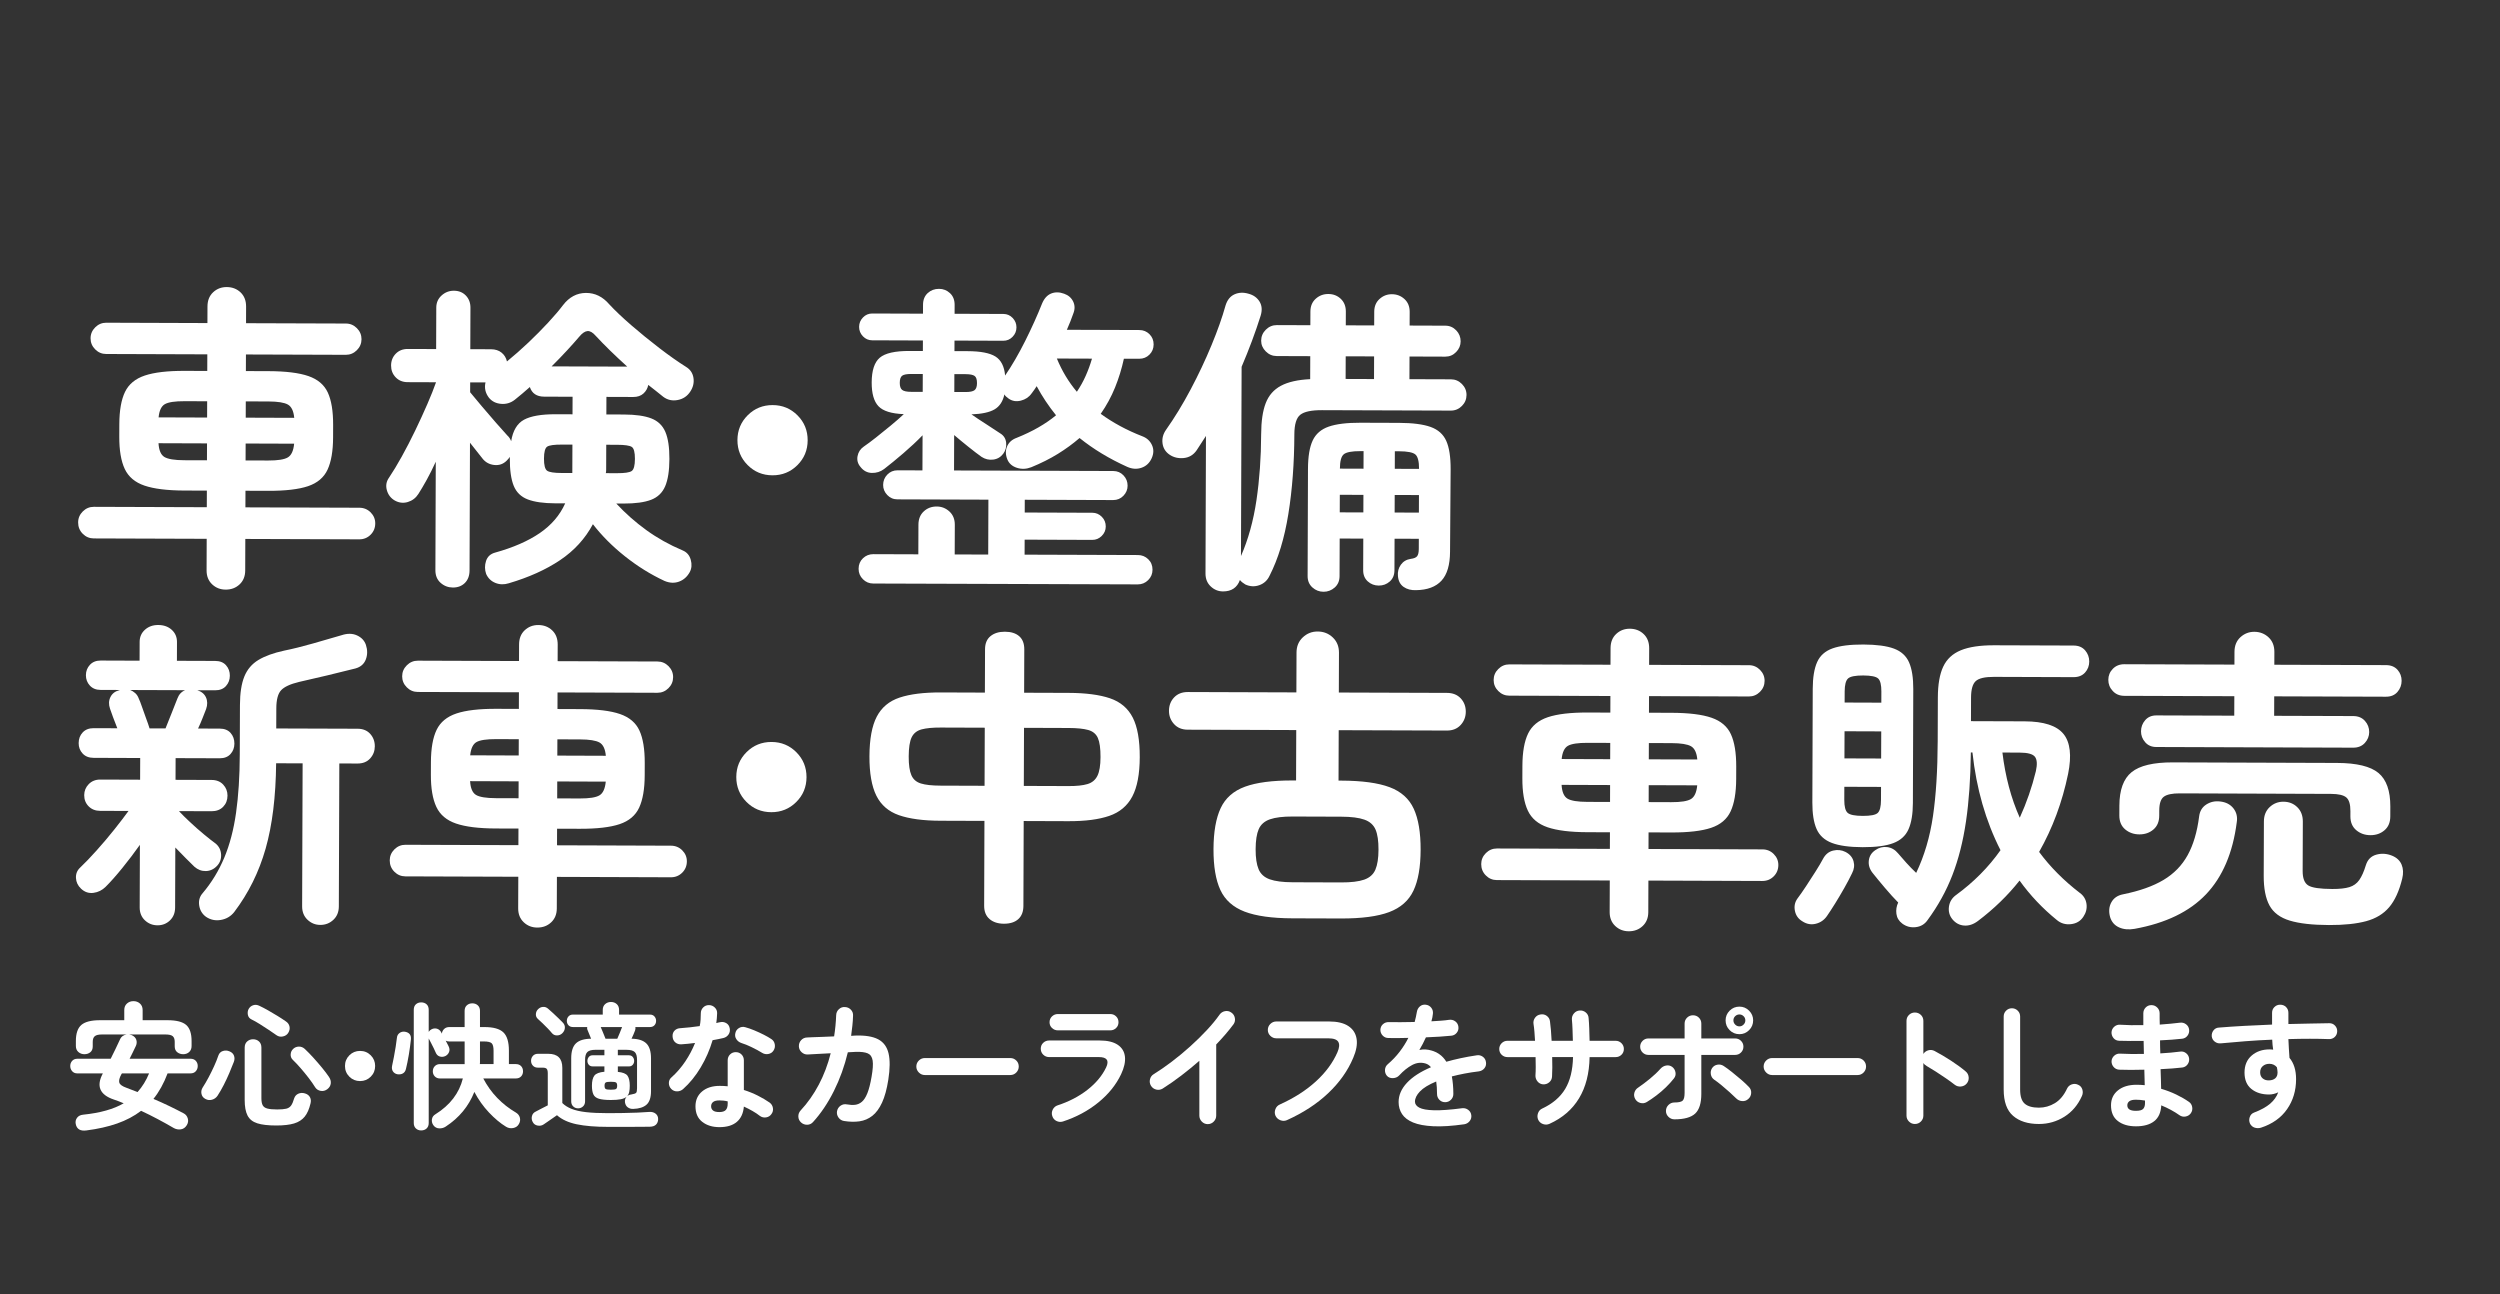
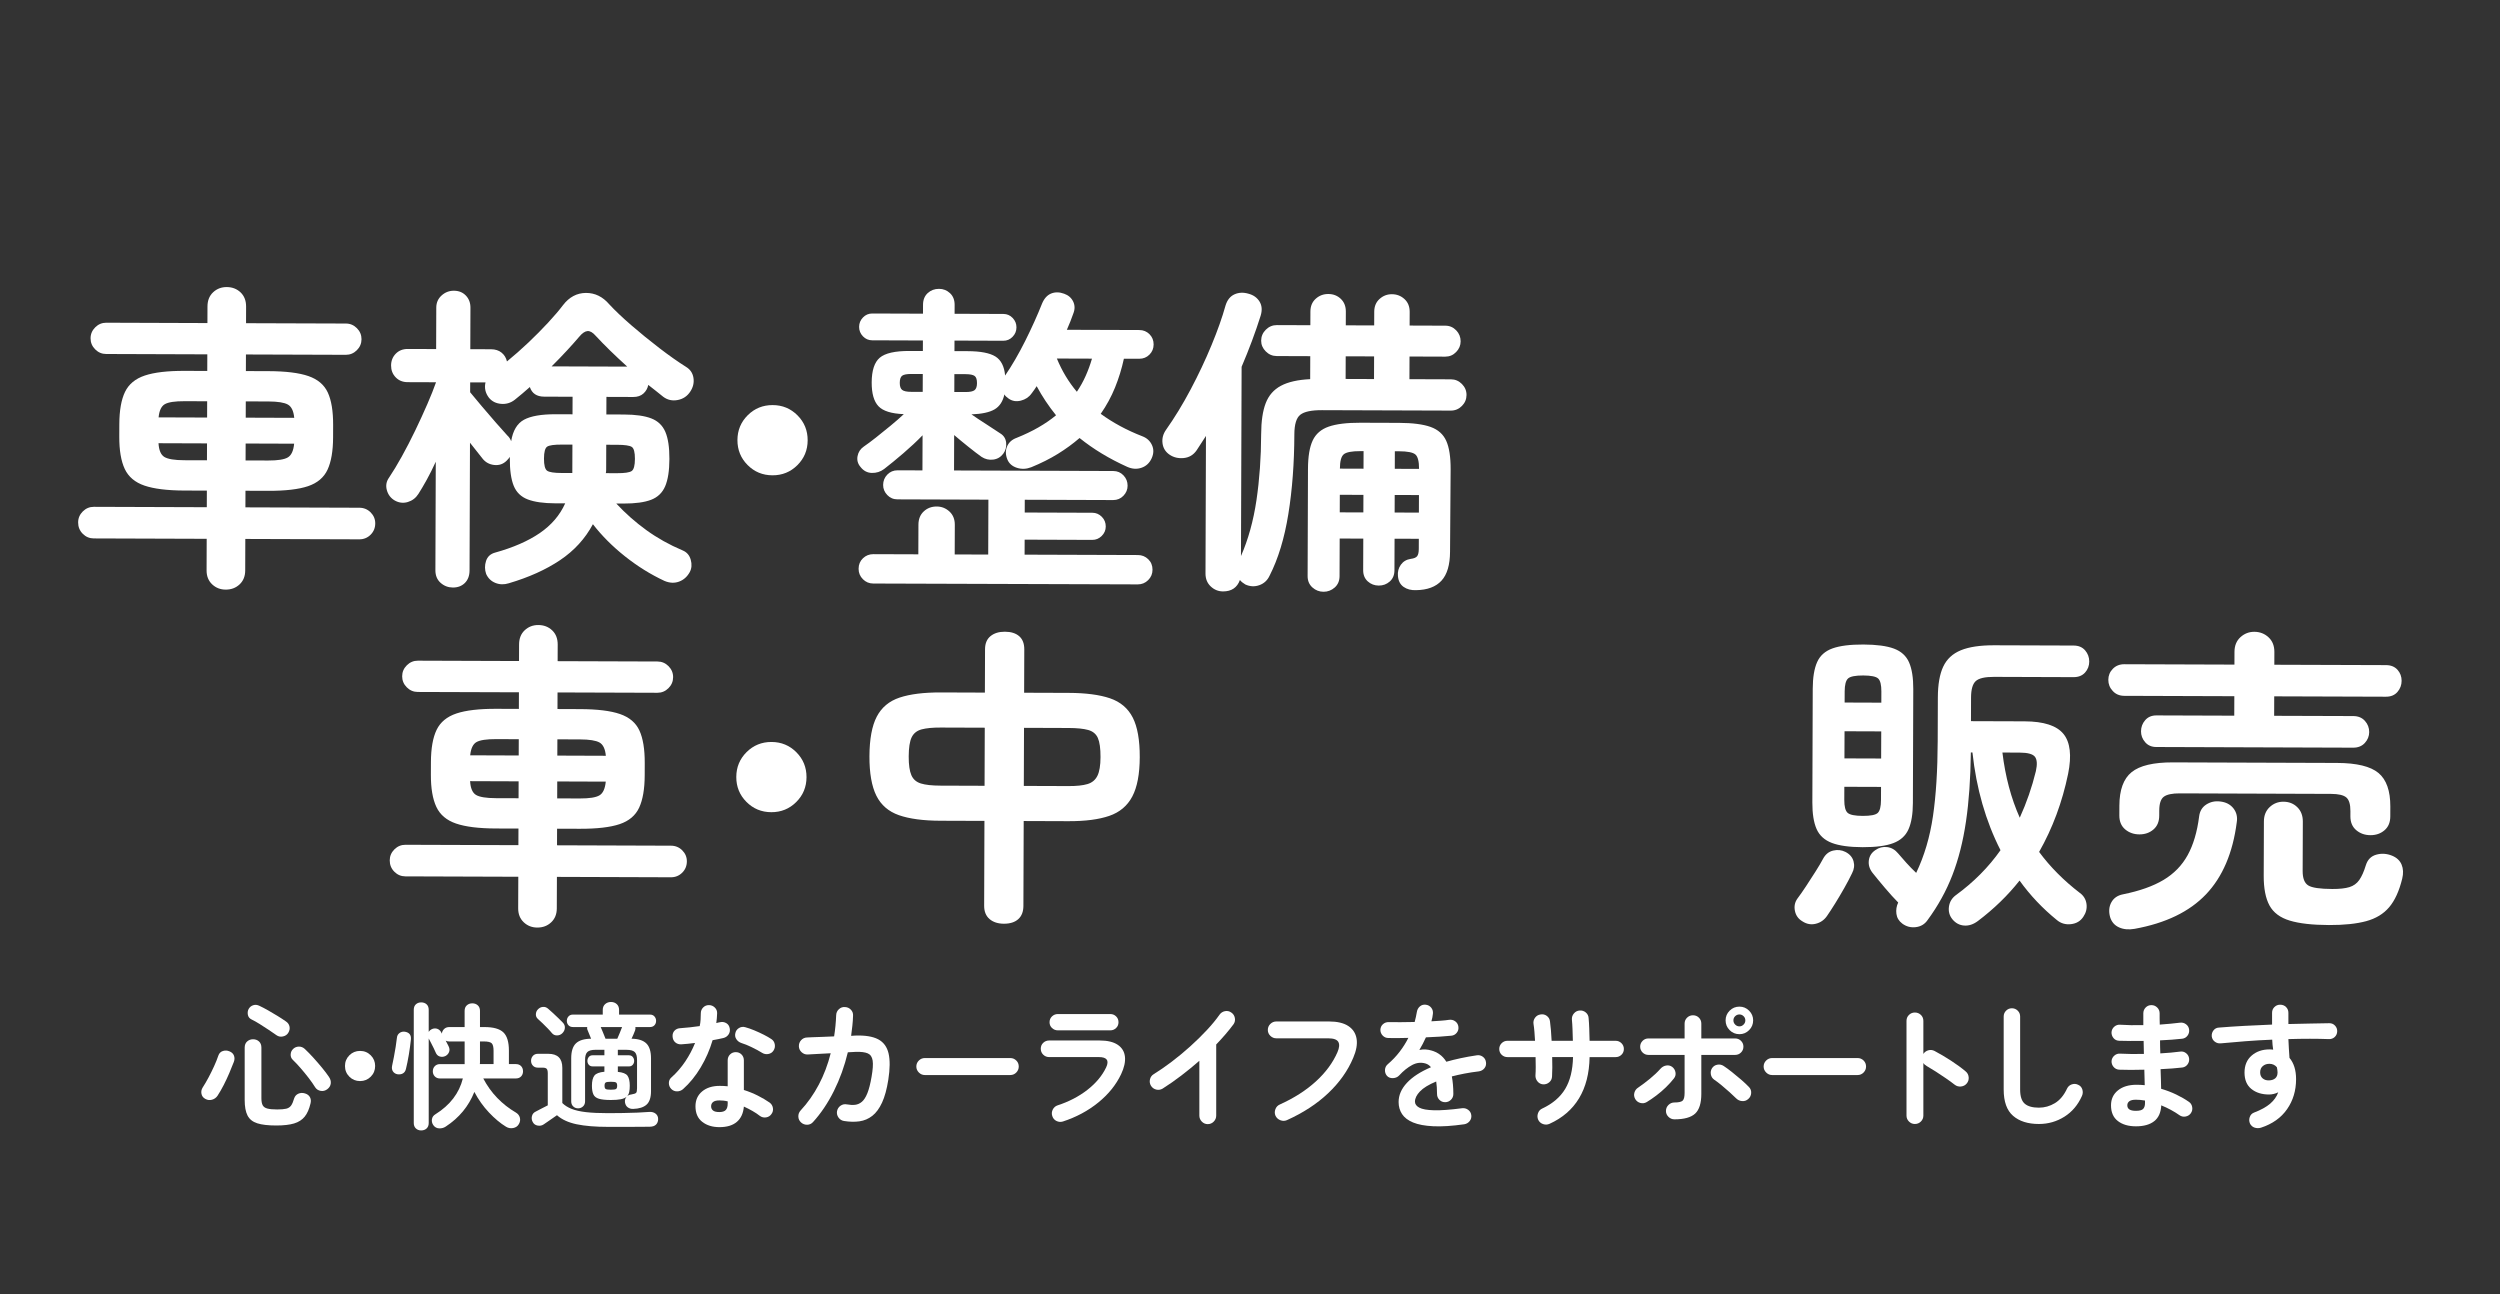
<svg xmlns="http://www.w3.org/2000/svg" version="1.1" id="レイヤー_1" x="0px" y="0px" width="282px" height="146px" viewBox="0 0 282 146" enable-background="new 0 0 282 146" xml:space="preserve">
  <rect x="0" y="0" width="282" height="146" fill="#333333" stroke="none" />
  <g>
    <path fill="#FFFFFF" d="M25.455,66.509c-0.6-0.002-1.109-0.201-1.528-0.599c-0.418-0.397-0.627-0.92-0.624-1.568l0.012-3.564   l-12.743-0.043c-0.48-0.002-0.894-0.177-1.24-0.526c-0.348-0.349-0.52-0.776-0.518-1.28c0.001-0.479,0.177-0.893,0.526-1.24   c0.349-0.347,0.763-0.52,1.244-0.518l12.743,0.043l0.007-1.872l-2.556-0.008c-1.92-0.007-3.413-0.192-4.48-0.556   c-1.066-0.363-1.809-0.99-2.226-1.879c-0.417-0.889-0.622-2.102-0.617-3.639l0.005-1.404c0.005-1.56,0.22-2.777,0.643-3.651   c0.423-0.874,1.169-1.49,2.237-1.846c1.069-0.356,2.564-0.531,4.484-0.524l2.556,0.008l0.006-1.872l-11.412-0.039   c-0.479-0.001-0.893-0.177-1.239-0.526c-0.348-0.349-0.52-0.763-0.518-1.244c0.001-0.479,0.177-0.893,0.526-1.24   c0.349-0.346,0.764-0.519,1.243-0.518l11.412,0.039l0.006-1.872c0.003-0.672,0.214-1.205,0.636-1.6   c0.421-0.395,0.933-0.591,1.532-0.589c0.624,0.002,1.145,0.202,1.564,0.6c0.417,0.397,0.627,0.933,0.624,1.604l-0.006,1.872   l11.267,0.038c0.479,0.001,0.893,0.177,1.24,0.526c0.347,0.349,0.519,0.764,0.518,1.243c-0.002,0.48-0.178,0.894-0.526,1.241   c-0.35,0.347-0.765,0.519-1.244,0.518l-11.267-0.038l-0.006,1.872l2.556,0.008c1.943,0.007,3.441,0.191,4.497,0.556   c1.055,0.363,1.785,0.984,2.19,1.861c0.404,0.877,0.604,2.096,0.599,3.656l-0.005,1.404c-0.005,1.537-0.214,2.748-0.624,3.634   c-0.411,0.887-1.146,1.508-2.202,1.865c-1.058,0.356-2.558,0.531-4.501,0.524l-2.556-0.008l-0.007,1.872l12.851,0.043   c0.504,0.002,0.93,0.178,1.277,0.526c0.346,0.349,0.519,0.764,0.517,1.244c-0.001,0.504-0.177,0.93-0.525,1.276   c-0.35,0.347-0.776,0.52-1.28,0.518l-12.851-0.043l-0.012,3.564c-0.003,0.648-0.215,1.169-0.636,1.563   C26.602,66.315,26.079,66.512,25.455,66.509z M20.789,51.914l2.556,0.008l0.006-1.908l-5.472-0.019   c0.046,0.792,0.266,1.31,0.661,1.55C18.935,51.788,19.685,51.91,20.789,51.914z M17.89,47.08l5.472,0.019l0.006-1.836l-2.556-0.008   c-1.08-0.004-1.818,0.108-2.215,0.334C18.199,45.815,17.964,46.312,17.89,47.08z M27.701,51.938l2.556,0.008   c1.079,0.004,1.817-0.114,2.214-0.353c0.397-0.238,0.633-0.754,0.707-1.545l-5.471-0.019L27.701,51.938z M27.718,47.113   l5.471,0.019c-0.07-0.768-0.309-1.267-0.715-1.497c-0.407-0.229-1.14-0.346-2.194-0.35l-2.556-0.008L27.718,47.113z" />
    <path fill="#FFFFFF" d="M51.087,66.273c-0.528-0.002-0.989-0.178-1.385-0.527c-0.395-0.35-0.591-0.824-0.589-1.424l0.042-12.24   c-0.339,0.743-0.677,1.419-1.015,2.031c-0.339,0.611-0.652,1.144-0.942,1.599c-0.289,0.455-0.687,0.76-1.19,0.914   c-0.505,0.155-0.997,0.099-1.476-0.167c-0.456-0.265-0.754-0.656-0.896-1.173c-0.142-0.517-0.057-0.991,0.257-1.422   c0.435-0.646,0.91-1.437,1.431-2.371c0.519-0.934,1.025-1.916,1.521-2.946c0.495-1.03,0.949-2.019,1.36-2.966   c0.411-0.946,0.737-1.767,0.98-2.462l-3.204-0.011c-0.552-0.002-1.002-0.184-1.348-0.545c-0.348-0.361-0.521-0.805-0.519-1.333   c0.002-0.528,0.178-0.972,0.527-1.331c0.349-0.358,0.8-0.537,1.352-0.535l3.204,0.011l0.016-4.68   c0.002-0.552,0.202-1.007,0.599-1.366c0.397-0.359,0.86-0.537,1.389-0.535c0.552,0.002,1,0.183,1.348,0.544   c0.347,0.361,0.52,0.818,0.518,1.37l-0.016,4.68l2.34,0.008c0.479,0.002,0.875,0.129,1.187,0.382   c0.311,0.253,0.513,0.584,0.608,0.993c0.817-0.669,1.625-1.381,2.42-2.134c0.794-0.753,1.534-1.501,2.221-2.243   c0.687-0.741,1.247-1.399,1.681-1.974c0.699-0.91,1.559-1.369,2.579-1.378c1.02-0.008,1.9,0.421,2.642,1.288   c0.646,0.698,1.476,1.487,2.493,2.366c1.018,0.88,2.076,1.741,3.178,2.585c1.102,0.844,2.095,1.543,2.98,2.098   c0.479,0.29,0.76,0.705,0.843,1.245c0.081,0.541-0.034,1.05-0.348,1.529c-0.338,0.527-0.812,0.849-1.426,0.967   c-0.611,0.119-1.158-0.004-1.637-0.365c-0.239-0.193-0.502-0.403-0.789-0.633c-0.288-0.229-0.587-0.464-0.898-0.705   c-0.072,0.383-0.254,0.707-0.543,0.97c-0.288,0.263-0.674,0.394-1.153,0.392l-3.024-0.01l-0.007,1.98l1.98,0.007   c1.319,0.004,2.352,0.152,3.095,0.442c0.743,0.29,1.269,0.796,1.579,1.517c0.309,0.721,0.462,1.742,0.457,3.062   c-0.005,1.32-0.164,2.345-0.479,3.076c-0.314,0.731-0.844,1.239-1.589,1.524s-1.778,0.426-3.098,0.422l-0.828-0.003   c1.028,1.107,2.159,2.108,3.393,3c1.232,0.892,2.592,1.653,4.078,2.282c0.479,0.194,0.79,0.549,0.932,1.065   c0.143,0.517,0.105,0.978-0.112,1.386c-0.289,0.526-0.692,0.885-1.209,1.076c-0.518,0.19-1.063,0.164-1.639-0.078   c-1.558-0.725-3.042-1.648-4.454-2.769s-2.62-2.331-3.624-3.63c-0.869,1.629-2.104,2.981-3.704,4.056   c-1.6,1.074-3.528,1.943-5.786,2.608c-0.529,0.166-1.033,0.152-1.513-0.042c-0.479-0.194-0.825-0.531-1.04-1.011   c-0.167-0.481-0.171-0.967-0.013-1.458c0.157-0.491,0.5-0.809,1.029-0.951c2.041-0.569,3.718-1.301,5.029-2.197   c1.311-0.896,2.269-2.014,2.873-3.356l-1.116-0.004c-1.32-0.004-2.357-0.152-3.112-0.443c-0.755-0.291-1.281-0.802-1.579-1.535   c-0.297-0.733-0.444-1.759-0.439-3.08l0.001-0.18c-0.049,0.072-0.103,0.144-0.162,0.216c-0.061,0.072-0.127,0.144-0.199,0.215   c-0.386,0.383-0.854,0.543-1.406,0.481c-0.551-0.062-0.995-0.309-1.329-0.742c-0.167-0.217-0.376-0.481-0.627-0.794   c-0.251-0.312-0.508-0.637-0.771-0.975l-0.049,14.4c-0.002,0.6-0.179,1.073-0.527,1.42C52.089,66.102,51.639,66.275,51.087,66.273z    M57.659,49.771c0.195-1.199,0.679-2.007,1.447-2.425c0.771-0.417,1.958-0.623,3.566-0.618l1.908,0.006l0.007-1.98l-3.204-0.011   c-0.841-0.003-1.379-0.365-1.616-1.085c-0.289,0.263-0.578,0.515-0.867,0.753c-0.288,0.239-0.564,0.466-0.83,0.681   c-0.457,0.358-0.974,0.513-1.55,0.463c-0.575-0.05-1.031-0.279-1.365-0.688c-0.406-0.529-0.535-1.106-0.39-1.729l-1.728-0.006   l-0.004,1.115c0.333,0.41,0.771,0.933,1.308,1.571c0.538,0.638,1.076,1.264,1.614,1.877c0.538,0.614,0.962,1.09,1.273,1.427   C57.42,49.291,57.563,49.507,57.659,49.771z M63.37,53.354l1.188,0.004l0.011-3.204l-1.188-0.004   c-0.863-0.003-1.416,0.073-1.655,0.229c-0.241,0.155-0.362,0.605-0.365,1.349c-0.003,0.744,0.116,1.201,0.355,1.37   C61.955,53.266,62.507,53.352,63.37,53.354z M62.224,41.327l8.531,0.029c-1.411-1.277-2.595-2.433-3.552-3.468   c-0.334-0.385-0.646-0.566-0.935-0.543c-0.287,0.023-0.601,0.238-0.938,0.645c-0.386,0.455-0.844,0.97-1.374,1.543   C63.427,40.107,62.85,40.705,62.224,41.327z M68.338,53.372l1.261,0.004c0.863,0.003,1.416-0.079,1.656-0.246   c0.241-0.167,0.362-0.623,0.365-1.367c0.003-0.744-0.116-1.194-0.355-1.351c-0.24-0.157-0.792-0.237-1.655-0.24l-1.225-0.004   l-0.008,2.484c-0.001,0.121-0.001,0.24-0.001,0.36C68.375,53.132,68.363,53.251,68.338,53.372z" />
    <path fill="#FFFFFF" d="M87.131,53.615c-1.104-0.004-2.039-0.391-2.804-1.162c-0.767-0.77-1.146-1.708-1.144-2.812   c0.004-1.104,0.392-2.038,1.162-2.804s1.707-1.146,2.812-1.143c1.104,0.003,2.038,0.391,2.804,1.162   c0.767,0.771,1.146,1.708,1.143,2.812c-0.003,1.104-0.391,2.039-1.161,2.804C89.171,53.239,88.234,53.619,87.131,53.615z" />
    <path fill="#FFFFFF" d="M98.5,65.822c-0.456-0.001-0.845-0.165-1.168-0.49c-0.323-0.325-0.483-0.716-0.482-1.172   c0.002-0.48,0.165-0.875,0.49-1.186c0.325-0.311,0.716-0.465,1.172-0.464l5.076,0.017l0.012-3.348   c0.002-0.624,0.201-1.121,0.599-1.492c0.397-0.37,0.884-0.555,1.46-0.553c0.552,0.001,1.031,0.19,1.438,0.563   c0.405,0.374,0.608,0.872,0.606,1.496l-0.012,3.348l3.78,0.013l0.021-6.192l-10.26-0.035c-0.456-0.001-0.84-0.165-1.15-0.49   s-0.465-0.704-0.464-1.135c0.002-0.456,0.159-0.846,0.472-1.169c0.312-0.323,0.698-0.483,1.154-0.482l2.808,0.009l0.014-3.96   c-0.65,0.67-1.373,1.346-2.167,2.027c-0.795,0.681-1.517,1.273-2.166,1.774c-0.41,0.311-0.871,0.459-1.388,0.446   c-0.516-0.014-0.94-0.237-1.275-0.67c-0.312-0.361-0.424-0.77-0.338-1.226c0.085-0.455,0.32-0.814,0.705-1.078   c0.385-0.262,0.842-0.603,1.372-1.021c0.528-0.418,1.077-0.861,1.642-1.327c0.566-0.466,1.065-0.902,1.499-1.309   c-1.392-0.053-2.345-0.35-2.858-0.892c-0.515-0.542-0.77-1.437-0.766-2.685c0.005-1.344,0.308-2.273,0.91-2.787   c0.602-0.513,1.718-0.768,3.351-0.762l1.512,0.005l0.004-1.188l-5.724-0.02c-0.408-0.001-0.756-0.152-1.043-0.454   c-0.287-0.301-0.429-0.655-0.428-1.063c0.002-0.408,0.146-0.761,0.436-1.061c0.289-0.299,0.637-0.447,1.045-0.446l5.724,0.02   l0.004-1.008c0.002-0.552,0.177-0.989,0.526-1.312c0.35-0.323,0.775-0.483,1.279-0.481c0.48,0.001,0.895,0.165,1.24,0.49   c0.347,0.325,0.521,0.764,0.519,1.315l-0.004,1.008l5.508,0.019c0.408,0.001,0.756,0.152,1.043,0.453   c0.287,0.301,0.43,0.656,0.428,1.063c-0.001,0.409-0.146,0.762-0.436,1.061c-0.289,0.299-0.637,0.448-1.045,0.447l-5.508-0.019   l-0.004,1.188l1.476,0.005c1.464,0.005,2.513,0.207,3.148,0.604c0.634,0.398,0.998,1.114,1.09,2.146   c0.771-1.125,1.526-2.425,2.264-3.898c0.736-1.474,1.372-2.881,1.904-4.224c0.242-0.575,0.585-0.952,1.029-1.131   c0.444-0.178,0.931-0.171,1.458,0.023c0.479,0.169,0.821,0.465,1.023,0.885c0.202,0.421,0.206,0.872,0.014,1.35   c-0.097,0.288-0.206,0.582-0.327,0.881c-0.121,0.3-0.255,0.618-0.399,0.953l8.171,0.028c0.455,0.001,0.84,0.16,1.15,0.472   c0.312,0.313,0.466,0.698,0.465,1.154c-0.002,0.456-0.159,0.839-0.473,1.15c-0.313,0.312-0.698,0.466-1.153,0.464l-1.728-0.006   c-0.244,1.128-0.578,2.212-1,3.254c-0.425,1.042-0.961,2.031-1.613,2.964c1.389,1.013,2.958,1.858,4.706,2.536   c0.504,0.194,0.863,0.525,1.077,0.994s0.201,0.967-0.041,1.494c-0.242,0.528-0.621,0.88-1.138,1.058   c-0.517,0.179-1.049,0.147-1.601-0.095c-2.036-0.919-3.834-2.005-5.389-3.258c-0.747,0.645-1.565,1.243-2.455,1.792   c-0.889,0.549-1.887,1.05-2.992,1.502c-0.554,0.214-1.094,0.236-1.62,0.067c-0.527-0.17-0.887-0.483-1.077-0.94   c-0.214-0.528-0.225-1.021-0.031-1.476c0.194-0.455,0.555-0.778,1.084-0.969c1.777-0.713,3.257-1.561,4.437-2.541   c-0.837-1.034-1.565-2.129-2.185-3.283c-0.146,0.239-0.339,0.515-0.579,0.826c-0.289,0.407-0.692,0.676-1.209,0.806   c-0.517,0.13-0.979,0.051-1.385-0.238c-0.097-0.073-0.186-0.145-0.27-0.217s-0.15-0.156-0.197-0.252   c-0.171,0.791-0.539,1.354-1.104,1.688c-0.565,0.334-1.437,0.523-2.612,0.567c0.479,0.338,1.041,0.711,1.688,1.122   c0.647,0.411,1.161,0.749,1.544,1.013c0.408,0.242,0.634,0.596,0.682,1.064c0.046,0.468-0.063,0.882-0.329,1.241   c-0.289,0.383-0.668,0.604-1.136,0.662c-0.469,0.059-0.906-0.044-1.313-0.31c-0.407-0.29-0.903-0.669-1.49-1.14   c-0.586-0.47-1.119-0.909-1.597-1.319l-0.014,3.996l17.964,0.061c0.455,0.001,0.839,0.165,1.149,0.49   c0.311,0.325,0.467,0.716,0.465,1.172c-0.001,0.432-0.16,0.809-0.473,1.132s-0.698,0.483-1.153,0.482l-9.973-0.034l-0.005,1.44   l7.633,0.026c0.407,0.001,0.761,0.153,1.061,0.454c0.299,0.301,0.448,0.667,0.446,1.1c-0.001,0.408-0.153,0.762-0.454,1.061   c-0.302,0.299-0.655,0.448-1.062,0.446l-7.633-0.026l-0.006,1.692l12.779,0.043c0.456,0.001,0.845,0.159,1.168,0.472   c0.323,0.313,0.484,0.709,0.482,1.189c-0.001,0.456-0.165,0.846-0.49,1.168c-0.325,0.323-0.716,0.484-1.172,0.482L98.5,65.822z    M102.786,44.2l1.296,0.004l0.007-2.016l-1.296-0.004c-0.504-0.001-0.847,0.063-1.026,0.195c-0.181,0.131-0.271,0.401-0.273,0.809   c-0.001,0.384,0.088,0.648,0.268,0.792S102.282,44.199,102.786,44.2z M107.646,44.217l1.26,0.004   c0.504,0.001,0.846-0.069,1.026-0.212s0.271-0.407,0.272-0.791c0.002-0.408-0.087-0.679-0.267-0.811   c-0.181-0.132-0.521-0.2-1.025-0.202l-1.26-0.004L107.646,44.217z M121.47,44.192c0.386-0.574,0.718-1.173,0.996-1.796   c0.277-0.623,0.515-1.27,0.709-1.941l-3.96-0.013C119.786,41.835,120.538,43.085,121.47,44.192z" />
    <path fill="#FFFFFF" d="M137.953,66.712c-0.528-0.002-0.989-0.19-1.384-0.563c-0.395-0.374-0.591-0.86-0.589-1.46l0.053-15.516   c-0.362,0.575-0.712,1.114-1.05,1.617c-0.362,0.527-0.85,0.819-1.461,0.877c-0.612,0.058-1.146-0.069-1.602-0.384   c-0.455-0.313-0.717-0.74-0.787-1.28c-0.069-0.541,0.062-1.05,0.401-1.529c0.965-1.365,1.888-2.879,2.77-4.544   c0.882-1.665,1.668-3.33,2.356-4.996c0.689-1.666,1.217-3.158,1.582-4.477c0.193-0.624,0.531-1.042,1.012-1.257   s1.009-0.236,1.585-0.066c0.551,0.146,0.964,0.441,1.239,0.886c0.273,0.445,0.313,0.979,0.12,1.603   c-0.582,1.846-1.297,3.764-2.144,5.752l-0.072,21.348c0.821-1.87,1.404-3.974,1.749-6.312c0.344-2.339,0.52-4.816,0.528-7.433   c0.006-1.464,0.178-2.633,0.517-3.508c0.339-0.875,0.911-1.527,1.717-1.956c0.805-0.43,1.904-0.678,3.296-0.745l0.009-2.592   l-3.779-0.013c-0.48-0.001-0.894-0.177-1.24-0.526c-0.348-0.349-0.52-0.751-0.519-1.208c0.002-0.48,0.177-0.894,0.527-1.24   c0.349-0.347,0.763-0.52,1.243-0.518l3.779,0.013l0.006-1.548c0.002-0.6,0.202-1.08,0.6-1.438c0.396-0.358,0.871-0.537,1.424-0.535   c0.552,0.002,1.019,0.183,1.401,0.544c0.383,0.362,0.573,0.843,0.571,1.442l-0.006,1.548l3.204,0.011l0.006-1.548   c0.002-0.6,0.202-1.08,0.599-1.438c0.397-0.358,0.86-0.537,1.389-0.535c0.552,0.001,1.024,0.183,1.42,0.544   c0.395,0.362,0.591,0.843,0.589,1.443l-0.006,1.548l4.032,0.014c0.479,0.001,0.888,0.177,1.223,0.526   c0.334,0.35,0.501,0.764,0.499,1.244c-0.001,0.456-0.171,0.858-0.508,1.204c-0.337,0.348-0.746,0.52-1.226,0.519l-4.032-0.014   l-0.009,2.556l4.68,0.016c0.48,0.002,0.894,0.177,1.24,0.526s0.521,0.763,0.519,1.243c-0.002,0.48-0.178,0.894-0.526,1.241   c-0.35,0.347-0.764,0.52-1.244,0.518l-14.544-0.049c-1.176-0.004-1.987,0.167-2.432,0.514c-0.445,0.347-0.67,1.083-0.674,2.211   c-0.011,3.264-0.236,6.264-0.679,8.998c-0.44,2.734-1.145,5.048-2.111,6.94c-0.242,0.527-0.627,0.886-1.155,1.076   s-1.057,0.165-1.584-0.077c-0.119-0.073-0.233-0.151-0.341-0.235c-0.107-0.085-0.197-0.175-0.27-0.271   C139.55,66.286,138.913,66.715,137.953,66.712z M149.293,66.751c-0.48-0.002-0.899-0.166-1.259-0.491   c-0.358-0.325-0.537-0.752-0.535-1.28l0.041-12.096c0.005-1.392,0.183-2.459,0.533-3.202s0.952-1.263,1.806-1.56   c0.853-0.297,2.047-0.443,3.583-0.438l4.355,0.015c1.536,0.005,2.724,0.16,3.563,0.462c0.839,0.303,1.425,0.827,1.758,1.572   c0.334,0.745,0.498,1.813,0.493,3.206l-0.067,9.288c-0.006,1.488-0.327,2.579-0.966,3.273c-0.638,0.694-1.593,1.05-2.865,1.07   c-0.553,0.022-1.02-0.1-1.402-0.364c-0.383-0.266-0.598-0.674-0.644-1.227c-0.047-0.48,0.062-0.905,0.327-1.277   c0.267-0.371,0.638-0.591,1.119-0.662c0.36-0.046,0.6-0.147,0.721-0.304c0.12-0.155,0.182-0.425,0.184-0.809l0.004-1.152   l-2.736-0.009l-0.013,3.564c-0.002,0.528-0.177,0.947-0.525,1.259c-0.35,0.31-0.765,0.465-1.244,0.463   c-0.48-0.001-0.894-0.159-1.24-0.472c-0.348-0.313-0.521-0.734-0.519-1.262l0.013-3.564l-2.663-0.009l-0.015,4.248   c-0.002,0.528-0.184,0.954-0.545,1.276C150.193,66.592,149.773,66.752,149.293,66.751z M151.124,57.793l2.663,0.009l0.007-1.98   l-2.663-0.009L151.124,57.793z M151.141,52.861l2.663,0.009l0.007-1.98l-0.359-0.001c-0.96-0.003-1.584,0.115-1.873,0.354   C151.289,51.481,151.144,52.021,151.141,52.861z M151.786,42.747l3.204,0.011l0.009-2.556l-3.204-0.011L151.786,42.747z    M157.315,57.814l2.736,0.009l0.007-1.98l-2.736-0.009L157.315,57.814z M157.332,52.882l2.736,0.009   c0.003-0.84-0.134-1.38-0.408-1.621c-0.275-0.241-0.894-0.363-1.854-0.366l-0.468-0.002L157.332,52.882z" />
-     <path fill="#FFFFFF" d="M17.767,104.375c-0.553-0.002-1.025-0.189-1.42-0.562c-0.396-0.373-0.592-0.86-0.59-1.46l0.024-7.056   c-0.627,0.886-1.29,1.759-1.988,2.621c-0.699,0.861-1.326,1.567-1.88,2.117c-0.385,0.384-0.843,0.609-1.37,0.68   c-0.528,0.07-0.996-0.087-1.403-0.473c-0.358-0.337-0.549-0.74-0.571-1.208c-0.022-0.468,0.134-0.857,0.472-1.169   c0.554-0.525,1.174-1.171,1.86-1.938c0.688-0.766,1.35-1.549,1.989-2.351c0.638-0.802,1.175-1.502,1.608-2.101l-3.204-0.011   c-0.527-0.002-0.959-0.171-1.294-0.509c-0.335-0.337-0.502-0.758-0.5-1.262c0.002-0.479,0.171-0.894,0.508-1.24   c0.338-0.346,0.771-0.52,1.298-0.518l4.5,0.016l0.009-2.447l-5.256-0.019c-0.528-0.002-0.942-0.165-1.241-0.491   c-0.299-0.324-0.447-0.715-0.445-1.171c0.002-0.479,0.152-0.882,0.454-1.204c0.301-0.322,0.715-0.484,1.243-0.482l2.664,0.01   c-0.166-0.408-0.327-0.823-0.48-1.244c-0.156-0.42-0.269-0.738-0.34-0.955c-0.166-0.48-0.153-0.918,0.041-1.313   c0.193-0.396,0.518-0.651,0.974-0.771l0.109-0.035l-2.196-0.008c-0.504-0.002-0.906-0.166-1.205-0.49   c-0.299-0.325-0.446-0.716-0.445-1.172c0.002-0.455,0.152-0.846,0.453-1.168c0.301-0.323,0.704-0.484,1.208-0.482l4.393,0.016   l0.007-2.125c0.002-0.552,0.202-1.008,0.599-1.366c0.397-0.358,0.896-0.537,1.496-0.535c0.624,0.002,1.133,0.184,1.528,0.545   c0.395,0.361,0.591,0.818,0.589,1.37l-0.007,2.124l4.319,0.015c0.528,0.002,0.936,0.165,1.223,0.49s0.43,0.716,0.428,1.171   c-0.001,0.457-0.146,0.846-0.436,1.169s-0.697,0.483-1.226,0.481l-2.016-0.006c0.479,0.146,0.809,0.416,0.987,0.812   c0.178,0.396,0.183,0.835,0.013,1.314c-0.097,0.24-0.224,0.563-0.381,0.971c-0.158,0.408-0.333,0.814-0.526,1.223l2.447,0.008   c0.528,0.002,0.937,0.166,1.224,0.49c0.287,0.325,0.429,0.729,0.428,1.207c-0.002,0.457-0.146,0.846-0.436,1.169   c-0.29,0.323-0.698,0.483-1.227,0.481l-4.968-0.016l-0.009,2.447l4.068,0.014c0.552,0.002,0.99,0.178,1.312,0.526   c0.323,0.35,0.484,0.764,0.482,1.244c-0.002,0.504-0.165,0.924-0.49,1.258c-0.324,0.335-0.764,0.502-1.315,0.5l-3.672-0.013   c0.311,0.338,0.723,0.746,1.238,1.228c0.514,0.482,1.04,0.946,1.579,1.392c0.537,0.446,0.975,0.789,1.31,1.03   c0.383,0.313,0.592,0.723,0.626,1.227s-0.117,0.936-0.454,1.294c-0.361,0.383-0.782,0.579-1.262,0.59   c-0.481,0.011-0.912-0.152-1.295-0.49c-0.574-0.554-1.291-1.276-2.152-2.167l-0.023,6.768c-0.002,0.6-0.196,1.085-0.581,1.456   C18.787,104.192,18.318,104.377,17.767,104.375z M16.869,82.16l1.801,0.006c0.193-0.479,0.423-1.054,0.69-1.725   c0.266-0.671,0.483-1.223,0.653-1.654c0.169-0.455,0.458-0.766,0.867-0.933l-6.191-0.021c0.19,0.072,0.377,0.187,0.556,0.344   c0.18,0.156,0.317,0.367,0.412,0.631c0.095,0.192,0.214,0.499,0.357,0.919c0.142,0.421,0.297,0.854,0.463,1.298   C16.645,81.471,16.775,81.849,16.869,82.16z M36.126,104.33c-0.552-0.002-1.032-0.196-1.438-0.581   c-0.408-0.386-0.609-0.891-0.607-1.514l0.055-16.128l-2.988-0.01c-0.036,3.768-0.432,6.976-1.184,9.625   c-0.753,2.65-1.938,5.04-3.553,7.17c-0.385,0.479-0.884,0.771-1.497,0.877c-0.612,0.106-1.17-0.01-1.672-0.348   c-0.431-0.313-0.688-0.74-0.771-1.28c-0.082-0.541,0.045-1.003,0.383-1.385c1.013-1.196,1.827-2.532,2.444-4.006   c0.616-1.474,1.061-3.164,1.33-5.071c0.271-1.907,0.411-4.096,0.419-6.568l0.02-5.58c0.004-1.344,0.17-2.417,0.496-3.221   c0.327-0.803,0.857-1.424,1.59-1.866c0.734-0.441,1.7-0.792,2.901-1.052c0.937-0.188,2.012-0.455,3.225-0.799   s2.3-0.658,3.261-0.943c0.649-0.214,1.226-0.206,1.729,0.024s0.838,0.584,1.005,1.065c0.189,0.577,0.188,1.123-0.006,1.638   c-0.194,0.515-0.579,0.856-1.156,1.022c-1.032,0.26-2.09,0.52-3.17,0.781c-1.08,0.26-2.149,0.508-3.206,0.744   c-0.985,0.236-1.658,0.547-2.02,0.93s-0.544,1.066-0.547,2.049l-0.008,2.269l9.18,0.031c0.601,0.003,1.073,0.196,1.421,0.581   c0.346,0.386,0.519,0.854,0.517,1.406c-0.002,0.527-0.178,0.983-0.526,1.365c-0.35,0.384-0.824,0.574-1.425,0.572l-2.052-0.008   l-0.055,16.128c-0.002,0.624-0.208,1.127-0.616,1.51C37.193,104.141,36.702,104.332,36.126,104.33z" />
    <path fill="#FFFFFF" d="M60.604,104.629c-0.6-0.002-1.11-0.201-1.528-0.599c-0.419-0.397-0.627-0.921-0.625-1.568l0.013-3.564   l-12.743-0.043c-0.48-0.002-0.895-0.177-1.24-0.526c-0.348-0.349-0.521-0.776-0.519-1.28c0.002-0.479,0.177-0.893,0.526-1.239   s0.764-0.52,1.244-0.518l12.743,0.043l0.007-1.872l-2.556-0.009c-1.92-0.007-3.414-0.191-4.48-0.556   c-1.066-0.363-1.809-0.989-2.226-1.879c-0.417-0.889-0.623-2.102-0.617-3.638l0.005-1.404c0.005-1.56,0.219-2.777,0.642-3.652   c0.423-0.874,1.169-1.489,2.238-1.846c1.069-0.357,2.564-0.531,4.484-0.525l2.556,0.01l0.006-1.873l-11.412-0.038   c-0.479-0.002-0.893-0.177-1.239-0.526c-0.348-0.35-0.52-0.764-0.519-1.244c0.002-0.479,0.177-0.893,0.527-1.24   c0.349-0.346,0.763-0.52,1.242-0.518l11.412,0.039l0.007-1.872c0.002-0.672,0.214-1.206,0.636-1.6   c0.421-0.395,0.933-0.591,1.532-0.589c0.624,0.002,1.145,0.202,1.564,0.6c0.417,0.397,0.626,0.932,0.624,1.604l-0.007,1.872   l11.268,0.038c0.479,0.002,0.894,0.178,1.241,0.526c0.346,0.35,0.519,0.765,0.517,1.243c-0.001,0.48-0.177,0.895-0.525,1.24   c-0.35,0.348-0.765,0.52-1.244,0.519l-11.268-0.038l-0.006,1.871l2.556,0.01c1.944,0.006,3.442,0.191,4.498,0.555   c1.055,0.363,1.784,0.984,2.189,1.861c0.404,0.878,0.604,2.097,0.6,3.656l-0.005,1.404c-0.006,1.536-0.214,2.747-0.624,3.634   c-0.411,0.887-1.146,1.508-2.202,1.864c-1.059,0.356-2.558,0.531-4.502,0.524l-2.556-0.009l-0.007,1.872l12.852,0.044   c0.504,0.002,0.93,0.178,1.276,0.526c0.347,0.35,0.52,0.764,0.518,1.243c-0.002,0.504-0.177,0.931-0.525,1.276   c-0.351,0.348-0.776,0.52-1.28,0.518L62.82,98.913l-0.013,3.563c-0.002,0.648-0.215,1.169-0.635,1.563   C61.75,104.436,61.229,104.631,60.604,104.629z M55.938,90.034l2.556,0.008l0.006-1.907l-5.472-0.02   c0.045,0.793,0.266,1.31,0.661,1.551C54.084,89.907,54.834,90.03,55.938,90.034z M53.038,85.199l5.472,0.02l0.007-1.836   l-2.556-0.01c-1.08-0.003-1.819,0.109-2.215,0.335C53.349,83.936,53.113,84.432,53.038,85.199z M62.851,90.058l2.556,0.009   c1.08,0.003,1.818-0.114,2.215-0.354c0.397-0.237,0.632-0.754,0.707-1.545l-5.472-0.02L62.851,90.058z M62.866,85.232l5.472,0.02   c-0.069-0.768-0.308-1.268-0.714-1.497c-0.408-0.229-1.14-0.346-2.195-0.349l-2.556-0.01L62.866,85.232z" />
    <path fill="#FFFFFF" d="M87.001,91.615c-1.104-0.004-2.038-0.391-2.804-1.162c-0.766-0.77-1.146-1.707-1.143-2.812   c0.004-1.104,0.391-2.038,1.162-2.804c0.771-0.766,1.707-1.146,2.812-1.143c1.104,0.004,2.038,0.391,2.804,1.162   c0.766,0.77,1.146,1.707,1.143,2.811c-0.004,1.105-0.391,2.04-1.162,2.805C89.042,91.238,88.104,91.619,87.001,91.615z" />
    <path fill="#FFFFFF" d="M113.238,104.196c-0.672-0.003-1.211-0.179-1.618-0.527c-0.407-0.35-0.609-0.849-0.607-1.497l0.032-9.575   l-4.968-0.017c-1.944-0.007-3.503-0.216-4.678-0.628s-2.024-1.146-2.549-2.205c-0.523-1.057-0.783-2.534-0.777-4.431   c0.007-1.943,0.282-3.438,0.826-4.479c0.544-1.043,1.403-1.76,2.582-2.152c1.177-0.392,2.726-0.584,4.646-0.578l4.968,0.018   l0.017-4.896c0.002-0.648,0.208-1.139,0.617-1.474c0.409-0.334,0.95-0.5,1.622-0.498c0.695,0.002,1.234,0.172,1.618,0.509   c0.383,0.337,0.572,0.83,0.57,1.478l-0.017,4.896l5.04,0.017c1.92,0.007,3.467,0.21,4.643,0.609c1.174,0.4,2.03,1.123,2.566,2.169   c0.535,1.046,0.8,2.541,0.793,4.484c-0.006,1.896-0.287,3.372-0.842,4.426c-0.556,1.055-1.422,1.783-2.6,2.187   c-1.177,0.405-2.714,0.604-4.61,0.597l-5.04-0.018l-0.032,9.576c-0.002,0.647-0.195,1.146-0.58,1.492   C114.475,104.026,113.934,104.198,113.238,104.196z M106.091,88.62l4.968,0.017l0.022-6.552l-4.968-0.017   c-0.912-0.004-1.632,0.066-2.161,0.208c-0.528,0.143-0.9,0.442-1.119,0.897c-0.218,0.455-0.327,1.174-0.331,2.158   c-0.003,0.936,0.097,1.639,0.299,2.106c0.202,0.47,0.561,0.782,1.077,0.94C104.393,88.537,105.131,88.617,106.091,88.62z    M115.486,88.652l5.04,0.017c0.912,0.004,1.626-0.071,2.144-0.227c0.516-0.154,0.889-0.465,1.119-0.933   c0.229-0.467,0.346-1.168,0.349-2.104c0.004-0.983-0.097-1.704-0.299-2.161c-0.202-0.456-0.567-0.758-1.095-0.904   c-0.527-0.145-1.259-0.22-2.195-0.223l-5.04-0.018L115.486,88.652z" />
-     <path fill="#FFFFFF" d="M145.783,103.587c-2.304-0.008-4.103-0.261-5.396-0.757s-2.204-1.31-2.729-2.439   c-0.524-1.129-0.782-2.666-0.776-4.61c0.007-1.944,0.276-3.484,0.809-4.623c0.531-1.138,1.446-1.944,2.744-2.42   s3.099-0.71,5.402-0.702l0.36,0.002l0.019-5.688l-12.24-0.042c-0.647-0.002-1.163-0.214-1.545-0.635   c-0.383-0.422-0.573-0.92-0.571-1.496c0.002-0.6,0.196-1.104,0.581-1.51c0.385-0.407,0.902-0.609,1.55-0.607l12.24,0.042l0.016-4.5   c0.002-0.696,0.237-1.265,0.708-1.708c0.469-0.442,1.027-0.663,1.676-0.661c0.672,0.002,1.241,0.227,1.708,0.672   c0.466,0.446,0.698,1.017,0.696,1.712l-0.016,4.5l12.203,0.041c0.648,0.002,1.163,0.208,1.547,0.617   c0.382,0.41,0.572,0.914,0.57,1.514c-0.002,0.576-0.196,1.074-0.58,1.492c-0.387,0.419-0.903,0.627-1.552,0.625l-12.203-0.041   l-0.019,5.688l0.323,0.001c2.328,0.008,4.14,0.255,5.434,0.739s2.204,1.297,2.728,2.438c0.524,1.142,0.782,2.685,0.775,4.628   c-0.006,1.944-0.275,3.479-0.808,4.605c-0.53,1.126-1.445,1.934-2.743,2.421s-3.111,0.728-5.439,0.72L145.783,103.587z    M145.798,99.519l5.472,0.019c1.128,0.004,1.998-0.101,2.611-0.314c0.612-0.215,1.033-0.591,1.264-1.13   c0.23-0.54,0.346-1.289,0.349-2.249c0.004-0.984-0.106-1.74-0.334-2.27c-0.227-0.528-0.644-0.902-1.256-1.119   c-0.611-0.219-1.481-0.329-2.609-0.333l-5.472-0.019c-1.104-0.004-1.962,0.101-2.575,0.315c-0.611,0.213-1.034,0.584-1.264,1.11   c-0.229,0.527-0.346,1.283-0.35,2.268c-0.003,0.96,0.108,1.71,0.335,2.251c0.226,0.541,0.645,0.92,1.256,1.139   C143.836,99.404,144.694,99.515,145.798,99.519z" />
-     <path fill="#FFFFFF" d="M183.723,105.048c-0.6-0.002-1.11-0.202-1.528-0.6c-0.419-0.397-0.627-0.92-0.625-1.567l0.013-3.564   l-12.743-0.043c-0.48-0.002-0.895-0.177-1.24-0.526c-0.348-0.349-0.521-0.776-0.519-1.28c0.002-0.479,0.177-0.893,0.526-1.24   c0.35-0.346,0.764-0.519,1.244-0.518l12.743,0.044l0.007-1.872l-2.556-0.009c-1.92-0.007-3.414-0.192-4.48-0.556   s-1.809-0.989-2.226-1.879s-0.623-2.102-0.617-3.639l0.005-1.404c0.005-1.559,0.219-2.776,0.642-3.65   c0.423-0.875,1.17-1.49,2.238-1.848c1.069-0.355,2.564-0.531,4.484-0.524l2.556,0.009l0.006-1.872l-11.412-0.038   c-0.479-0.002-0.893-0.178-1.239-0.527c-0.348-0.348-0.52-0.763-0.519-1.243c0.002-0.479,0.177-0.894,0.527-1.24   c0.349-0.347,0.763-0.52,1.242-0.518l11.412,0.038l0.007-1.872c0.002-0.672,0.214-1.205,0.636-1.6   c0.421-0.395,0.933-0.591,1.532-0.589c0.624,0.002,1.145,0.202,1.564,0.6c0.417,0.397,0.626,0.933,0.624,1.604l-0.007,1.872   l11.268,0.038c0.479,0.001,0.894,0.177,1.241,0.526c0.346,0.35,0.519,0.764,0.517,1.243c-0.001,0.48-0.177,0.894-0.525,1.241   c-0.35,0.346-0.765,0.519-1.244,0.518l-11.268-0.039l-0.006,1.873l2.556,0.008c1.944,0.007,3.442,0.191,4.498,0.556   c1.054,0.363,1.784,0.983,2.189,1.861c0.404,0.878,0.604,2.097,0.6,3.655l-0.005,1.404c-0.006,1.537-0.214,2.748-0.624,3.635   c-0.411,0.887-1.146,1.508-2.202,1.863c-1.059,0.356-2.558,0.531-4.502,0.525l-2.556-0.009l-0.007,1.872l12.852,0.044   c0.504,0.001,0.93,0.177,1.276,0.526c0.347,0.349,0.52,0.764,0.518,1.243c-0.002,0.504-0.177,0.93-0.525,1.276   c-0.351,0.347-0.776,0.52-1.28,0.518l-12.852-0.044l-0.013,3.564c-0.002,0.647-0.215,1.169-0.635,1.563   C184.868,104.854,184.347,105.05,183.723,105.048z M179.057,90.452l2.556,0.009l0.006-1.908l-5.472-0.019   c0.045,0.792,0.266,1.31,0.661,1.55C177.202,90.326,177.952,90.448,179.057,90.452z M176.156,85.618l5.472,0.019l0.007-1.836   l-2.556-0.009c-1.08-0.003-1.819,0.108-2.215,0.335C176.467,84.354,176.231,84.852,176.156,85.618z M185.969,90.476l2.556,0.009   c1.08,0.004,1.818-0.113,2.215-0.353c0.397-0.238,0.632-0.754,0.707-1.546l-5.472-0.018L185.969,90.476z M185.984,85.652   l5.472,0.018c-0.069-0.768-0.308-1.266-0.714-1.496c-0.408-0.229-1.14-0.346-2.195-0.35l-2.556-0.008L185.984,85.652z" />
    <path fill="#FFFFFF" d="M203.311,103.926c-0.456-0.266-0.736-0.656-0.843-1.173c-0.105-0.516-0.015-0.978,0.275-1.385   c0.289-0.383,0.614-0.85,0.977-1.4s0.718-1.102,1.067-1.652c0.349-0.551,0.634-1.029,0.851-1.438   c0.266-0.503,0.645-0.813,1.138-0.932c0.491-0.118,0.954-0.069,1.385,0.148c0.479,0.242,0.784,0.591,0.915,1.047   c0.13,0.457,0.074,0.913-0.167,1.367c-0.242,0.504-0.531,1.055-0.869,1.653c-0.339,0.6-0.683,1.18-1.032,1.743   c-0.35,0.562-0.658,1.035-0.923,1.418c-0.314,0.455-0.735,0.748-1.263,0.878C204.293,104.331,203.789,104.24,203.311,103.926z    M210.106,95.562c-1.488-0.005-2.646-0.165-3.472-0.48c-0.827-0.314-1.401-0.838-1.724-1.571c-0.321-0.732-0.48-1.723-0.476-2.971   l0.043-12.853c0.005-1.272,0.17-2.273,0.497-3.005c0.326-0.73,0.904-1.244,1.733-1.542c0.828-0.297,1.987-0.443,3.476-0.438   c1.487,0.005,2.639,0.159,3.454,0.461c0.814,0.303,1.383,0.821,1.705,1.553c0.321,0.734,0.479,1.736,0.475,3.008l-0.043,12.853   c-0.005,1.248-0.169,2.237-0.496,2.968c-0.326,0.731-0.898,1.251-1.715,1.56C212.747,95.415,211.594,95.566,210.106,95.562z    M210.118,92.033c0.888,0.003,1.453-0.108,1.693-0.336c0.24-0.227,0.362-0.712,0.365-1.456l0.005-1.477l-4.14-0.014l-0.005,1.476   c-0.003,0.744,0.121,1.23,0.373,1.459C208.661,91.915,209.229,92.03,210.118,92.033z M208.053,85.547l4.14,0.014l0.011-3.06   l-4.14-0.015L208.053,85.547z M208.074,79.246l4.14,0.015l0.004-1.26c0.003-0.743-0.115-1.23-0.355-1.459   c-0.238-0.229-0.802-0.345-1.689-0.349c-0.889-0.002-1.459,0.109-1.712,0.337c-0.252,0.228-0.38,0.713-0.383,1.456L208.074,79.246z    M214.577,104.181c-0.384-0.289-0.604-0.656-0.662-1.101c-0.059-0.444,0.009-0.87,0.202-1.277   c-0.454-0.457-0.957-1.011-1.507-1.661c-0.55-0.649-1.016-1.215-1.397-1.696c-0.335-0.434-0.472-0.896-0.409-1.388   c0.062-0.491,0.309-0.881,0.741-1.168c0.409-0.286,0.854-0.398,1.333-0.337c0.48,0.062,0.887,0.297,1.223,0.706   c0.263,0.313,0.573,0.668,0.932,1.065c0.359,0.397,0.729,0.776,1.112,1.138c0.919-1.917,1.549-4.051,1.894-6.401   s0.521-5.17,0.533-8.459l0.017-4.932c0.005-1.463,0.207-2.621,0.605-3.471c0.399-0.852,1.061-1.467,1.987-1.848   c0.925-0.38,2.18-0.568,3.764-0.563l8.963,0.03c0.552,0.002,0.982,0.184,1.294,0.544c0.31,0.361,0.465,0.782,0.463,1.262   c-0.001,0.479-0.159,0.893-0.472,1.24c-0.313,0.347-0.746,0.52-1.298,0.518l-8.963-0.031c-1.032-0.004-1.723,0.156-2.072,0.479   c-0.349,0.323-0.524,0.94-0.527,1.853l-0.009,2.664l6.047,0.02c2.16,0.008,3.621,0.48,4.387,1.42   c0.765,0.938,0.939,2.439,0.524,4.502c-0.658,3.189-1.748,6.125-3.271,8.808c0.622,0.843,1.315,1.649,2.081,2.419   c0.765,0.771,1.603,1.506,2.512,2.205c0.431,0.313,0.682,0.729,0.752,1.244c0.07,0.517-0.051,1.002-0.364,1.457   c-0.314,0.479-0.777,0.753-1.39,0.823c-0.611,0.07-1.146-0.088-1.6-0.474c-1.604-1.301-3.004-2.782-4.197-4.441   c-1.326,1.675-2.89,3.194-4.694,4.556c-0.506,0.382-1.022,0.555-1.551,0.517c-0.526-0.037-0.971-0.273-1.329-0.706   c-0.335-0.41-0.465-0.884-0.391-1.424s0.339-0.977,0.796-1.312c0.986-0.716,1.901-1.499,2.745-2.349   c0.843-0.849,1.602-1.752,2.275-2.71c-1.668-3.269-2.724-6.945-3.166-11.026l-0.18-0.001c-0.034,2.952-0.217,5.55-0.549,7.792   c-0.33,2.243-0.843,4.258-1.532,6.043s-1.626,3.48-2.807,5.084c-0.314,0.455-0.753,0.718-1.316,0.788   C215.542,104.651,215.031,104.519,214.577,104.181z M227.829,92.238c0.773-1.701,1.38-3.452,1.817-5.25   c0.171-0.768,0.137-1.307-0.103-1.621c-0.239-0.312-0.814-0.471-1.727-0.473l-1.944-0.008   C226.2,87.602,226.853,90.051,227.829,92.238z" />
    <path fill="#FFFFFF" d="M243.229,84.262c-0.528-0.001-0.948-0.183-1.258-0.544c-0.312-0.36-0.466-0.769-0.464-1.226   c0.002-0.479,0.158-0.899,0.472-1.258c0.313-0.359,0.733-0.537,1.262-0.536l8.784,0.03l0.008-2.196l-12.42-0.042   c-0.528-0.002-0.959-0.184-1.294-0.545c-0.336-0.361-0.502-0.781-0.5-1.262s0.17-0.893,0.508-1.24   c0.338-0.346,0.77-0.52,1.298-0.518l12.42,0.042l0.005-1.44c0.003-0.696,0.227-1.247,0.672-1.653   c0.445-0.406,0.968-0.609,1.567-0.607c0.624,0.002,1.158,0.208,1.601,0.618c0.442,0.41,0.663,0.962,0.66,1.658l-0.005,1.44   l12.6,0.042c0.552,0.002,0.984,0.179,1.294,0.527c0.311,0.35,0.466,0.764,0.464,1.244s-0.159,0.898-0.472,1.258   s-0.746,0.537-1.298,0.535l-12.6-0.042l-0.008,2.196l8.928,0.029c0.552,0.002,0.99,0.184,1.312,0.545s0.483,0.781,0.481,1.262   c-0.002,0.456-0.165,0.863-0.489,1.223c-0.326,0.358-0.765,0.537-1.316,0.535L243.229,84.262z M240.782,104.773   c-0.672,0.117-1.26,0.062-1.763-0.168c-0.503-0.23-0.839-0.621-1.004-1.173c-0.166-0.625-0.117-1.177,0.149-1.655   c0.265-0.479,0.699-0.777,1.299-0.896c1.873-0.377,3.399-0.918,4.578-1.622c1.178-0.703,2.087-1.637,2.727-2.799   s1.072-2.618,1.294-4.369c0.074-0.6,0.345-1.049,0.813-1.348c0.469-0.298,0.992-0.41,1.568-0.336   c0.646,0.074,1.144,0.334,1.491,0.778c0.346,0.446,0.47,0.969,0.372,1.567c-0.444,3.454-1.6,6.163-3.466,8.124   C246.975,102.838,244.289,104.138,240.782,104.773z M241.323,94.119c-0.624-0.002-1.158-0.189-1.601-0.562   c-0.442-0.374-0.662-0.896-0.66-1.568l0.004-1.116c0.006-1.775,0.465-3.034,1.381-3.774c0.914-0.741,2.464-1.108,4.647-1.102   l18.54,0.063c2.208,0.008,3.761,0.386,4.658,1.132c0.896,0.748,1.343,2.009,1.337,3.785l-0.004,1.116   c-0.002,0.672-0.22,1.192-0.653,1.562c-0.434,0.371-0.962,0.555-1.585,0.553c-0.625-0.002-1.158-0.189-1.602-0.563   c-0.442-0.373-0.662-0.896-0.66-1.567l0.002-0.576c0.003-0.769-0.152-1.284-0.463-1.55c-0.312-0.265-0.887-0.398-1.727-0.401   l-17.063-0.059c-0.84-0.003-1.436,0.121-1.784,0.372s-0.523,0.772-0.526,1.564l-0.002,0.576c-0.002,0.672-0.22,1.192-0.654,1.563   C242.476,93.938,241.947,94.121,241.323,94.119z M262.708,104.345c-1.872-0.007-3.347-0.174-4.426-0.502   c-1.079-0.327-1.839-0.895-2.28-1.699c-0.441-0.806-0.66-1.929-0.655-3.368l0.021-6.12c0.002-0.672,0.22-1.211,0.653-1.617   s0.95-0.608,1.551-0.606c0.624,0.002,1.145,0.208,1.562,0.617c0.419,0.409,0.627,0.95,0.625,1.622l-0.02,5.579   c-0.002,0.816,0.206,1.356,0.626,1.622c0.418,0.266,1.323,0.401,2.716,0.405c0.815,0.003,1.459-0.067,1.927-0.209   c0.469-0.143,0.842-0.411,1.119-0.807c0.276-0.396,0.524-0.952,0.743-1.671c0.194-0.624,0.585-1.019,1.175-1.185   c0.587-0.165,1.182-0.128,1.78,0.114c0.528,0.218,0.887,0.555,1.077,1.012s0.213,0.984,0.066,1.584   c-0.34,1.392-0.83,2.463-1.469,3.217c-0.638,0.754-1.504,1.279-2.597,1.575C265.811,104.204,264.412,104.351,262.708,104.345z" />
  </g>
  <g>
-     <path fill="#FFFFFF" d="M9.749,127.513c-0.691,0.093-1.093-0.149-1.207-0.727c-0.052-0.258-0.003-0.49,0.147-0.696   c0.149-0.206,0.384-0.324,0.703-0.355c1.907-0.195,3.429-0.624,4.562-1.283c-0.186-0.083-0.371-0.157-0.557-0.225   c-0.186-0.066-0.366-0.132-0.541-0.193c-1.608-0.536-2.026-1.521-1.253-2.954H8.728c-0.248,0-0.443-0.082-0.588-0.247   s-0.216-0.36-0.216-0.588c0-0.227,0.072-0.42,0.216-0.58c0.145-0.159,0.34-0.239,0.588-0.239h3.758   c0.186-0.36,0.365-0.727,0.541-1.098c0.175-0.371,0.345-0.732,0.51-1.083c0.072-0.165,0.176-0.294,0.31-0.387   s0.278-0.149,0.434-0.17h-2.769c-0.392,0-0.665,0.064-0.819,0.193c-0.155,0.129-0.232,0.343-0.232,0.642v0.511   c0,0.288-0.09,0.508-0.271,0.657s-0.405,0.224-0.673,0.224c-0.258,0-0.482-0.082-0.673-0.247s-0.286-0.392-0.286-0.681v-0.557   c0-0.855,0.207-1.461,0.619-1.817c0.413-0.355,1.114-0.533,2.103-0.533h2.737v-1.145c0-0.31,0.101-0.554,0.302-0.734   s0.446-0.271,0.734-0.271c0.289,0,0.534,0.09,0.735,0.271c0.2,0.181,0.301,0.425,0.301,0.734v1.145h2.8c1,0,1.703,0.178,2.11,0.533   c0.407,0.356,0.611,0.962,0.611,1.817v0.557c0,0.289-0.091,0.516-0.271,0.681c-0.181,0.165-0.405,0.247-0.673,0.247   c-0.258,0-0.482-0.074-0.673-0.224s-0.286-0.369-0.286-0.657v-0.511c0-0.299-0.075-0.513-0.225-0.642s-0.425-0.193-0.827-0.193   h-4.083c0.083,0.011,0.181,0.036,0.294,0.077c0.269,0.124,0.438,0.302,0.511,0.534c0.072,0.231,0.052,0.466-0.062,0.703   c-0.114,0.247-0.229,0.49-0.349,0.727c-0.118,0.237-0.234,0.47-0.348,0.696h6.866c0.258,0,0.459,0.08,0.604,0.239   c0.144,0.16,0.216,0.354,0.216,0.58c0,0.228-0.072,0.423-0.216,0.588c-0.145,0.165-0.346,0.247-0.604,0.247h-2.582   c-0.423,1.124-0.954,2.083-1.594,2.877c0.608,0.258,1.207,0.528,1.794,0.812c0.588,0.284,1.124,0.555,1.608,0.812   c0.237,0.123,0.395,0.316,0.472,0.58c0.078,0.263,0.039,0.518-0.115,0.765c-0.165,0.269-0.387,0.423-0.665,0.465   c-0.278,0.041-0.542-0.006-0.789-0.14c-0.598-0.351-1.209-0.69-1.833-1.021c-0.623-0.33-1.244-0.64-1.863-0.928   c-0.783,0.598-1.686,1.074-2.706,1.431C12.192,127.088,11.037,127.348,9.749,127.513z M15.516,123.183   c0.269-0.299,0.511-0.623,0.728-0.975c0.216-0.35,0.407-0.727,0.572-1.129h-3.062l-0.077,0.124   c-0.217,0.402-0.289,0.712-0.217,0.928c0.072,0.217,0.341,0.407,0.805,0.572c0.195,0.072,0.396,0.149,0.603,0.232   C15.073,123.018,15.29,123.101,15.516,123.183z" />
    <path fill="#FFFFFF" d="M23.162,123.956c-0.237-0.124-0.382-0.312-0.434-0.564s-0.01-0.487,0.124-0.704   c0.227-0.35,0.451-0.734,0.673-1.151c0.222-0.418,0.43-0.841,0.626-1.269s0.355-0.827,0.479-1.198   c0.093-0.269,0.266-0.441,0.519-0.519c0.252-0.077,0.497-0.064,0.734,0.039c0.258,0.103,0.428,0.266,0.51,0.487   c0.083,0.222,0.078,0.456-0.015,0.703c-0.145,0.382-0.315,0.802-0.511,1.261c-0.196,0.459-0.407,0.91-0.634,1.354   c-0.228,0.443-0.459,0.845-0.696,1.206c-0.154,0.227-0.363,0.376-0.626,0.448C23.648,124.121,23.398,124.09,23.162,123.956z    M31.157,126.956c-0.907,0-1.619-0.082-2.134-0.247c-0.517-0.165-0.882-0.456-1.099-0.874s-0.324-1.003-0.324-1.755v-5.908   c0-0.299,0.093-0.53,0.278-0.695s0.407-0.248,0.665-0.248c0.268,0,0.492,0.083,0.672,0.248c0.181,0.165,0.271,0.396,0.271,0.695   v5.707c0,0.351,0.049,0.616,0.146,0.796c0.098,0.181,0.275,0.305,0.533,0.371c0.258,0.067,0.624,0.101,1.099,0.101   c0.443,0,0.783-0.028,1.021-0.085s0.42-0.175,0.549-0.355s0.245-0.451,0.348-0.812c0.083-0.248,0.24-0.423,0.472-0.526   c0.232-0.103,0.482-0.113,0.75-0.03c0.269,0.082,0.457,0.227,0.564,0.433c0.108,0.206,0.127,0.443,0.055,0.711   c-0.145,0.619-0.361,1.108-0.649,1.47c-0.289,0.36-0.688,0.618-1.198,0.773C32.665,126.879,31.992,126.956,31.157,126.956z    M31.203,116.78c-0.247-0.175-0.541-0.376-0.881-0.604c-0.341-0.227-0.684-0.448-1.028-0.665c-0.346-0.216-0.657-0.392-0.936-0.525   c-0.228-0.113-0.361-0.291-0.402-0.533s-0.011-0.456,0.093-0.643c0.124-0.216,0.299-0.357,0.525-0.425s0.454-0.044,0.681,0.069   c0.289,0.135,0.611,0.302,0.967,0.503s0.714,0.412,1.074,0.634c0.361,0.222,0.681,0.431,0.959,0.627   c0.217,0.145,0.351,0.335,0.402,0.572c0.052,0.236,0.005,0.474-0.14,0.711c-0.134,0.217-0.335,0.354-0.603,0.41   C31.646,116.969,31.409,116.925,31.203,116.78z M36.925,122.858c-0.228,0.175-0.478,0.239-0.75,0.193   c-0.273-0.047-0.482-0.184-0.627-0.41c-0.195-0.319-0.44-0.67-0.734-1.052c-0.294-0.381-0.598-0.752-0.912-1.113   s-0.611-0.676-0.89-0.943c-0.165-0.165-0.239-0.369-0.224-0.611c0.015-0.242,0.11-0.445,0.286-0.61   c0.175-0.165,0.386-0.25,0.634-0.256c0.247-0.005,0.469,0.08,0.665,0.256c0.319,0.299,0.649,0.637,0.989,1.013   c0.341,0.377,0.665,0.753,0.975,1.129c0.31,0.377,0.566,0.719,0.773,1.028c0.165,0.237,0.231,0.482,0.201,0.734   C37.281,122.469,37.152,122.683,36.925,122.858z" />
    <path fill="#FFFFFF" d="M40.615,121.945c-0.475,0-0.876-0.164-1.206-0.494s-0.495-0.732-0.495-1.207   c0-0.474,0.165-0.876,0.495-1.206s0.731-0.495,1.206-0.495c0.474,0,0.876,0.165,1.206,0.495s0.495,0.732,0.495,1.206   c0,0.475-0.165,0.877-0.495,1.207S41.088,121.945,40.615,121.945z" />
    <path fill="#FFFFFF" d="M44.802,121.172c-0.217-0.051-0.379-0.162-0.487-0.332s-0.137-0.379-0.085-0.626   c0.062-0.278,0.129-0.605,0.201-0.982c0.071-0.376,0.139-0.758,0.201-1.145c0.062-0.387,0.107-0.724,0.139-1.013   c0.021-0.237,0.118-0.42,0.294-0.549c0.175-0.129,0.376-0.178,0.604-0.147c0.505,0.083,0.731,0.377,0.68,0.882   c-0.052,0.516-0.129,1.082-0.231,1.701c-0.104,0.618-0.212,1.154-0.325,1.608c-0.052,0.237-0.165,0.407-0.34,0.51   C45.276,121.183,45.06,121.214,44.802,121.172z M47.508,127.513c-0.237,0-0.436-0.074-0.596-0.224   c-0.159-0.15-0.239-0.354-0.239-0.611v-12.773c0-0.269,0.08-0.475,0.239-0.619c0.16-0.145,0.358-0.217,0.596-0.217   c0.248,0,0.451,0.072,0.611,0.217c0.159,0.145,0.239,0.351,0.239,0.619v2.489c0.082-0.134,0.19-0.231,0.325-0.294   c0.206-0.103,0.409-0.123,0.61-0.062s0.358,0.196,0.472,0.402l0.077,0.154c0.021-0.206,0.106-0.381,0.256-0.525   s0.343-0.217,0.58-0.217h1.731v-1.825c0-0.268,0.083-0.477,0.248-0.626c0.164-0.149,0.371-0.225,0.618-0.225   s0.453,0.075,0.618,0.225s0.248,0.358,0.248,0.626v1.825h0.51c1,0,1.709,0.198,2.127,0.596c0.417,0.396,0.626,1.085,0.626,2.064   v1.516h0.773c0.258,0,0.459,0.077,0.604,0.231c0.144,0.154,0.216,0.351,0.216,0.588c0,0.227-0.072,0.417-0.216,0.572   c-0.145,0.154-0.346,0.231-0.604,0.231h-3.665c0.433,0.825,0.959,1.558,1.577,2.196c0.619,0.64,1.314,1.186,2.088,1.64   c0.247,0.145,0.402,0.34,0.464,0.587c0.062,0.248,0.025,0.485-0.108,0.712c-0.134,0.247-0.348,0.399-0.642,0.456   s-0.564,0.008-0.812-0.146c-0.629-0.382-1.269-0.915-1.918-1.601s-1.201-1.462-1.654-2.328c-0.64,1.619-1.717,2.923-3.232,3.913   c-0.217,0.145-0.462,0.211-0.734,0.201c-0.273-0.011-0.493-0.129-0.657-0.356c-0.145-0.206-0.199-0.43-0.163-0.672   s0.168-0.431,0.395-0.564c1.649-1.031,2.681-2.377,3.093-4.037h-2.566c-0.248,0-0.446-0.077-0.596-0.231   c-0.149-0.155-0.225-0.346-0.225-0.572c0-0.237,0.075-0.434,0.225-0.588s0.348-0.231,0.596-0.231h2.768v-2.552h-1.731   c-0.155,0-0.289-0.031-0.402-0.093c0.062,0.123,0.121,0.239,0.178,0.348s0.105,0.204,0.146,0.286   c0.113,0.227,0.132,0.44,0.055,0.642s-0.214,0.354-0.41,0.456c-0.217,0.104-0.431,0.121-0.642,0.055   c-0.212-0.067-0.363-0.214-0.456-0.441c-0.052-0.134-0.127-0.299-0.225-0.494c-0.098-0.196-0.198-0.395-0.302-0.596   c-0.103-0.201-0.19-0.368-0.263-0.503v9.542c0,0.258-0.08,0.461-0.239,0.611C47.959,127.438,47.756,127.513,47.508,127.513z    M54.127,120.028h1.547v-1.501c0-0.422-0.07-0.703-0.209-0.843c-0.14-0.139-0.436-0.208-0.89-0.208h-0.433v2.366L54.127,120.028z" />
    <path fill="#FFFFFF" d="M68.595,127.111c-1.434,0-2.616-0.099-3.549-0.294c-0.934-0.196-1.673-0.536-2.22-1.021   c-0.134,0.093-0.302,0.209-0.503,0.349c-0.2,0.139-0.394,0.272-0.579,0.401s-0.325,0.225-0.418,0.286   c-0.196,0.135-0.423,0.179-0.681,0.132c-0.258-0.046-0.443-0.183-0.557-0.41c-0.113-0.206-0.142-0.425-0.085-0.657   c0.057-0.231,0.193-0.399,0.41-0.502c0.154-0.083,0.365-0.193,0.634-0.333c0.268-0.139,0.516-0.265,0.742-0.379v-3.618   c0-0.237-0.038-0.402-0.116-0.495c-0.077-0.093-0.234-0.14-0.472-0.14h-0.525c-0.237,0-0.426-0.074-0.564-0.224   c-0.14-0.149-0.209-0.333-0.209-0.549c0-0.217,0.069-0.402,0.209-0.558c0.139-0.154,0.327-0.231,0.564-0.231h1.175   c1.052,0,1.578,0.525,1.578,1.577v3.975c0.268,0.269,0.613,0.487,1.036,0.657s0.966,0.294,1.631,0.371s1.498,0.116,2.498,0.116   c0.557,0,1.121-0.005,1.693-0.016c0.572-0.01,1.116-0.025,1.632-0.046s0.953-0.047,1.314-0.078   c0.288-0.021,0.528,0.044,0.719,0.193s0.286,0.354,0.286,0.611s-0.08,0.466-0.239,0.626c-0.16,0.16-0.405,0.24-0.735,0.24   c-0.319,0-0.693,0.002-1.121,0.008c-0.428,0.005-0.863,0.008-1.307,0.008s-0.863,0-1.26,0   C69.18,127.111,68.853,127.111,68.595,127.111z M63.415,116.563c-0.165,0.155-0.363,0.232-0.596,0.232   c-0.231,0-0.42-0.088-0.564-0.263c-0.124-0.155-0.281-0.33-0.472-0.526c-0.19-0.195-0.384-0.389-0.58-0.58   c-0.195-0.19-0.371-0.353-0.525-0.486c-0.165-0.145-0.242-0.325-0.232-0.542c0.011-0.216,0.088-0.396,0.232-0.541   c0.154-0.165,0.34-0.258,0.557-0.278s0.412,0.046,0.588,0.201c0.175,0.145,0.365,0.314,0.572,0.51   c0.206,0.196,0.407,0.387,0.603,0.572c0.196,0.186,0.356,0.346,0.479,0.479c0.176,0.176,0.256,0.379,0.24,0.611   C63.701,116.185,63.6,116.389,63.415,116.563z M71.425,125.085c-0.227,0.011-0.428-0.047-0.604-0.17   c-0.175-0.124-0.283-0.314-0.324-0.572c-0.031-0.248,0.03-0.459,0.186-0.634c-0.155,0.134-0.374,0.229-0.657,0.286   c-0.284,0.057-0.657,0.085-1.121,0.085c-0.588,0-1.036-0.047-1.346-0.14s-0.519-0.258-0.626-0.495   c-0.108-0.236-0.163-0.562-0.163-0.974c0-0.526,0.093-0.907,0.278-1.145s0.562-0.382,1.129-0.434v-0.603h-1.33   c-0.186,0-0.33-0.062-0.433-0.186c-0.104-0.124-0.154-0.269-0.154-0.434c0-0.164,0.051-0.312,0.154-0.44   c0.103-0.129,0.247-0.193,0.433-0.193h1.33v-0.618h-0.989c-0.443,0-0.753,0.082-0.928,0.247c-0.176,0.165-0.263,0.464-0.263,0.897   v4.67c0,0.237-0.078,0.428-0.232,0.572s-0.34,0.217-0.557,0.217s-0.399-0.072-0.549-0.217s-0.225-0.335-0.225-0.572v-4.856   c0-0.783,0.178-1.345,0.533-1.686c0.356-0.34,0.926-0.515,1.709-0.525c-0.072-0.186-0.149-0.374-0.231-0.564   c-0.083-0.19-0.135-0.317-0.155-0.379c-0.062-0.124-0.077-0.247-0.046-0.371h-1.608c-0.217,0-0.387-0.067-0.511-0.201   c-0.123-0.134-0.186-0.299-0.186-0.495c0-0.195,0.062-0.363,0.186-0.502c0.124-0.14,0.294-0.209,0.511-0.209h3.355v-0.526   c0-0.278,0.091-0.497,0.271-0.657c0.181-0.159,0.4-0.239,0.658-0.239c0.257,0,0.474,0.08,0.649,0.239   c0.175,0.16,0.263,0.379,0.263,0.657v0.526h3.479c0.217,0,0.387,0.069,0.511,0.209c0.123,0.139,0.186,0.307,0.186,0.502   c0,0.196-0.062,0.361-0.186,0.495c-0.124,0.134-0.294,0.201-0.511,0.201h-1.64c0.011,0.062,0.013,0.124,0.008,0.186   s-0.018,0.124-0.038,0.186c-0.052,0.134-0.114,0.289-0.186,0.464c-0.072,0.176-0.145,0.335-0.217,0.479   c0.763,0.011,1.319,0.188,1.67,0.533c0.351,0.346,0.526,0.905,0.526,1.678v3.696c0,0.722-0.168,1.232-0.503,1.531   S72.095,125.064,71.425,125.085z M68.301,117.167h1.33c0.082-0.175,0.175-0.392,0.278-0.649c0.103-0.258,0.19-0.479,0.263-0.665   H67.76c0.052,0.104,0.11,0.242,0.178,0.417c0.066,0.176,0.137,0.346,0.209,0.511C68.218,116.945,68.27,117.074,68.301,117.167z    M68.905,122.92c0.309,0,0.505-0.028,0.587-0.085c0.083-0.057,0.124-0.178,0.124-0.363s-0.041-0.307-0.124-0.363   c-0.082-0.057-0.278-0.086-0.587-0.086c-0.31,0-0.506,0.029-0.588,0.086c-0.083,0.057-0.124,0.178-0.124,0.363   s0.041,0.307,0.124,0.363C68.399,122.892,68.595,122.92,68.905,122.92z M70.745,123.646c0.062-0.051,0.129-0.093,0.201-0.123   c0.072-0.031,0.154-0.052,0.247-0.062c0.31-0.052,0.498-0.116,0.564-0.193c0.067-0.077,0.101-0.25,0.101-0.518v-3.186   c0-0.434-0.087-0.732-0.263-0.897c-0.175-0.165-0.484-0.247-0.928-0.247h-0.975v0.618h1.253c0.186,0,0.33,0.064,0.433,0.193   c0.104,0.129,0.155,0.276,0.155,0.44c0,0.165-0.052,0.31-0.155,0.434c-0.103,0.123-0.247,0.186-0.433,0.186h-1.253v0.618   c0.557,0.052,0.921,0.196,1.091,0.434s0.255,0.613,0.255,1.129c0,0.278-0.021,0.513-0.062,0.703   C70.935,123.366,70.858,123.523,70.745,123.646z" />
    <path fill="#FFFFFF" d="M77.042,122.858c-0.195,0.165-0.42,0.247-0.672,0.247c-0.253,0-0.467-0.088-0.643-0.263   c-0.186-0.186-0.278-0.41-0.278-0.673s0.098-0.477,0.294-0.642c0.588-0.526,1.105-1.124,1.555-1.794   c0.448-0.67,0.816-1.366,1.105-2.088c-0.278,0.041-0.549,0.072-0.812,0.093c-0.264,0.021-0.514,0.041-0.75,0.062   c-0.269,0.011-0.495-0.066-0.681-0.231s-0.284-0.392-0.294-0.681c-0.011-0.258,0.066-0.472,0.231-0.642   c0.165-0.171,0.392-0.261,0.681-0.271c0.33-0.021,0.678-0.052,1.044-0.093c0.366-0.042,0.734-0.088,1.105-0.14   c0.052-0.237,0.085-0.479,0.101-0.727c0.016-0.248,0.023-0.484,0.023-0.712c0-0.258,0.088-0.477,0.263-0.657   c0.176-0.18,0.392-0.271,0.649-0.271s0.479,0.091,0.665,0.271c0.186,0.181,0.273,0.399,0.264,0.657   c-0.011,0.351-0.042,0.717-0.093,1.099c0.071-0.021,0.142-0.039,0.208-0.055c0.067-0.016,0.132-0.028,0.193-0.038   c0.258-0.062,0.495-0.031,0.712,0.093c0.216,0.123,0.351,0.319,0.401,0.587c0.052,0.258,0.008,0.49-0.131,0.696   c-0.14,0.206-0.333,0.34-0.58,0.402c-0.165,0.041-0.354,0.082-0.564,0.123c-0.211,0.042-0.431,0.083-0.657,0.124   c-0.319,1.083-0.766,2.104-1.338,3.062C78.472,121.357,77.805,122.178,77.042,122.858z M81.156,127.142   c-0.784,0-1.431-0.198-1.941-0.596c-0.51-0.396-0.766-0.981-0.766-1.755c0-0.701,0.25-1.261,0.751-1.678   c0.499-0.418,1.162-0.626,1.986-0.626c0.31,0,0.608,0.015,0.897,0.046v-2.923c0-0.268,0.088-0.489,0.263-0.665   c0.176-0.175,0.392-0.263,0.649-0.263s0.475,0.088,0.649,0.263c0.176,0.176,0.264,0.397,0.264,0.665v3.341   c0.557,0.175,1.085,0.389,1.585,0.642s0.94,0.513,1.322,0.781c0.206,0.154,0.33,0.357,0.371,0.61s-0.016,0.482-0.17,0.688   c-0.145,0.206-0.343,0.33-0.596,0.371s-0.482-0.011-0.688-0.155c-0.247-0.195-0.528-0.384-0.843-0.564   c-0.314-0.18-0.642-0.348-0.981-0.502c-0.062,0.753-0.325,1.327-0.789,1.724C82.656,126.943,82,127.142,81.156,127.142z    M81.14,125.44c0.34,0,0.582-0.077,0.727-0.231c0.145-0.155,0.217-0.392,0.217-0.712v-0.263c-0.165-0.041-0.327-0.069-0.487-0.085   s-0.312-0.023-0.456-0.023c-0.319,0-0.555,0.06-0.704,0.178c-0.149,0.119-0.224,0.281-0.224,0.487c0,0.196,0.072,0.354,0.216,0.472   C80.573,125.382,80.81,125.44,81.14,125.44z M85.965,118.76c-0.33-0.206-0.72-0.418-1.168-0.634   c-0.448-0.217-0.843-0.377-1.183-0.479c-0.237-0.083-0.423-0.227-0.557-0.434c-0.135-0.206-0.171-0.433-0.108-0.68   c0.051-0.248,0.188-0.438,0.409-0.572s0.457-0.165,0.704-0.093c0.31,0.082,0.649,0.201,1.021,0.355s0.729,0.319,1.075,0.495   c0.345,0.175,0.631,0.34,0.858,0.494c0.206,0.135,0.332,0.33,0.379,0.588c0.046,0.258-0.003,0.495-0.147,0.712   c-0.134,0.206-0.327,0.332-0.58,0.379C86.417,118.938,86.182,118.894,85.965,118.76z" />
    <path fill="#FFFFFF" d="M90.364,126.616c-0.196-0.176-0.3-0.395-0.31-0.657c-0.011-0.263,0.072-0.492,0.247-0.688   c0.805-0.866,1.493-1.843,2.065-2.931s1.018-2.266,1.337-3.533c-0.577,0.03-1.116,0.059-1.615,0.085   c-0.501,0.025-0.828,0.044-0.982,0.054c-0.258,0.011-0.484-0.074-0.681-0.255s-0.299-0.399-0.31-0.657   c-0.01-0.269,0.072-0.5,0.248-0.696c0.175-0.195,0.396-0.299,0.665-0.31c0.113-0.01,0.33-0.021,0.649-0.03   c0.319-0.011,0.693-0.023,1.121-0.039s0.858-0.033,1.291-0.054c0.124-0.773,0.201-1.572,0.232-2.397   c0.01-0.268,0.113-0.492,0.31-0.673c0.195-0.18,0.422-0.26,0.68-0.239c0.269,0.01,0.492,0.11,0.673,0.302   c0.181,0.19,0.261,0.42,0.24,0.688c-0.011,0.382-0.036,0.758-0.078,1.129c-0.041,0.371-0.087,0.748-0.139,1.129l0.448-0.03   c1.124-0.041,1.99,0.098,2.599,0.417c0.607,0.32,1,0.851,1.175,1.593c0.176,0.743,0.165,1.737-0.03,2.985   c-0.165,1.052-0.4,1.907-0.704,2.567c-0.305,0.659-0.67,1.157-1.098,1.492c-0.429,0.335-0.91,0.541-1.446,0.618   s-1.119,0.064-1.748-0.038c-0.258-0.042-0.464-0.171-0.618-0.387c-0.154-0.217-0.211-0.454-0.17-0.712   c0.052-0.268,0.186-0.477,0.402-0.626c0.216-0.149,0.453-0.198,0.711-0.147c0.34,0.062,0.649,0.078,0.928,0.047   s0.534-0.145,0.766-0.34c0.232-0.196,0.438-0.519,0.619-0.967c0.18-0.448,0.337-1.064,0.472-1.849   c0.144-0.814,0.186-1.425,0.123-1.832c-0.062-0.407-0.245-0.678-0.549-0.812c-0.304-0.134-0.761-0.19-1.368-0.17   c-0.155,0-0.449,0.016-0.882,0.047c-0.371,1.557-0.897,3.016-1.577,4.376c-0.681,1.361-1.465,2.526-2.351,3.495   c-0.176,0.196-0.395,0.297-0.657,0.302C90.789,126.876,90.559,126.791,90.364,126.616z" />
    <path fill="#FFFFFF" d="M104.321,121.265c-0.258,0-0.482-0.095-0.673-0.285c-0.19-0.191-0.286-0.415-0.286-0.673   c0-0.269,0.096-0.495,0.286-0.681s0.415-0.278,0.673-0.278h9.635c0.268,0,0.495,0.093,0.681,0.278s0.278,0.412,0.278,0.681   c0,0.258-0.093,0.481-0.278,0.673c-0.186,0.19-0.413,0.285-0.681,0.285H104.321z" />
    <path fill="#FFFFFF" d="M119.888,126.508c-0.248,0.072-0.487,0.052-0.72-0.062c-0.231-0.114-0.389-0.3-0.472-0.558   c-0.082-0.247-0.064-0.489,0.055-0.727c0.118-0.237,0.301-0.396,0.549-0.479c1.268-0.412,2.384-0.992,3.348-1.739   c0.964-0.748,1.673-1.596,2.127-2.544c0.36-0.773,0.087-1.16-0.82-1.16h-5.613c-0.258,0-0.479-0.09-0.665-0.271   s-0.278-0.404-0.278-0.673c0-0.268,0.093-0.489,0.278-0.665c0.186-0.175,0.407-0.263,0.665-0.263h5.691   c0.887,0,1.569,0.162,2.049,0.487c0.479,0.324,0.75,0.772,0.812,1.345c0.062,0.572-0.082,1.229-0.433,1.972   c-0.567,1.196-1.426,2.261-2.575,3.194C122.736,125.299,121.404,126.013,119.888,126.508z M119.332,116.224   c-0.259,0-0.479-0.088-0.665-0.263c-0.186-0.176-0.278-0.392-0.278-0.649c0-0.269,0.093-0.49,0.278-0.665   c0.186-0.176,0.406-0.264,0.665-0.264h5.907c0.258,0,0.477,0.088,0.657,0.264c0.181,0.175,0.271,0.396,0.271,0.665   c0,0.258-0.09,0.474-0.271,0.649c-0.181,0.175-0.399,0.263-0.657,0.263H119.332z" />
    <path fill="#FFFFFF" d="M136.23,126.802c-0.258,0-0.479-0.096-0.665-0.286c-0.186-0.191-0.278-0.415-0.278-0.673v-6.186   c-0.66,0.577-1.341,1.134-2.042,1.67s-1.401,1.025-2.103,1.469c-0.228,0.135-0.467,0.17-0.72,0.108   c-0.252-0.062-0.451-0.206-0.595-0.433c-0.135-0.227-0.17-0.47-0.108-0.728c0.062-0.257,0.206-0.453,0.433-0.587   c0.649-0.402,1.327-0.871,2.034-1.407c0.706-0.536,1.396-1.108,2.072-1.717c0.675-0.608,1.299-1.22,1.871-1.833   s1.049-1.193,1.431-1.739c0.154-0.217,0.36-0.351,0.618-0.402s0.495,0,0.712,0.154c0.216,0.145,0.35,0.349,0.401,0.611   s0,0.502-0.154,0.719c-0.536,0.722-1.186,1.479-1.948,2.273v8.026c0,0.258-0.093,0.481-0.278,0.673   C136.725,126.706,136.498,126.802,136.23,126.802z" />
    <path fill="#FFFFFF" d="M145.161,126.354c-0.237,0.103-0.482,0.105-0.734,0.007c-0.253-0.098-0.436-0.265-0.55-0.502   c-0.103-0.237-0.107-0.482-0.015-0.734c0.093-0.253,0.257-0.431,0.494-0.534c1.619-0.731,2.979-1.603,4.083-2.613   s1.912-2.108,2.428-3.294c0.217-0.505,0.248-0.892,0.093-1.16c-0.154-0.268-0.536-0.402-1.144-0.402h-5.847   c-0.258,0-0.481-0.093-0.672-0.278c-0.191-0.186-0.286-0.407-0.286-0.665c0-0.268,0.095-0.494,0.286-0.68   c0.19-0.186,0.414-0.278,0.672-0.278h5.939c0.938,0,1.667,0.172,2.188,0.518s0.83,0.825,0.928,1.438   c0.099,0.613-0.028,1.327-0.378,2.142c-0.609,1.454-1.55,2.784-2.823,3.99S146.996,125.528,145.161,126.354z" />
    <path fill="#FFFFFF" d="M165.171,126.817c-1.382,0.195-2.547,0.271-3.495,0.224c-0.948-0.046-1.709-0.188-2.281-0.425   c-0.572-0.237-0.987-0.555-1.245-0.951s-0.387-0.848-0.387-1.354c0-0.773,0.312-1.494,0.937-2.165   c0.623-0.67,1.528-1.258,2.714-1.763c-0.165-0.206-0.366-0.346-0.604-0.418c-0.516-0.154-1.023-0.098-1.523,0.17   c-0.5,0.269-0.987,0.66-1.461,1.176c-0.176,0.186-0.405,0.286-0.688,0.302s-0.513-0.069-0.688-0.256   c-0.165-0.195-0.239-0.422-0.224-0.68s0.121-0.47,0.316-0.635c0.506-0.433,0.951-0.901,1.338-1.407   c0.387-0.505,0.714-1.025,0.982-1.562c-0.443,0.011-0.858,0.018-1.245,0.023c-0.387,0.005-0.719,0.002-0.997-0.008   c-0.258,0-0.475-0.091-0.649-0.271c-0.176-0.181-0.264-0.399-0.264-0.657c0.011-0.258,0.108-0.47,0.294-0.635   c0.186-0.164,0.407-0.242,0.665-0.231c0.361,0.01,0.797,0.013,1.307,0.008c0.511-0.006,1.044-0.013,1.601-0.023   c0.052-0.196,0.099-0.387,0.14-0.572s0.077-0.371,0.108-0.557c0.041-0.258,0.154-0.467,0.34-0.626   c0.186-0.16,0.407-0.225,0.665-0.193c0.258,0.03,0.464,0.145,0.618,0.34c0.155,0.196,0.217,0.423,0.187,0.681   c-0.011,0.134-0.031,0.273-0.062,0.417c-0.031,0.145-0.067,0.289-0.108,0.434c0.392-0.021,0.758-0.044,1.099-0.07   c0.34-0.025,0.644-0.059,0.912-0.1c0.258-0.031,0.487,0.028,0.688,0.178s0.316,0.353,0.348,0.61s-0.033,0.485-0.193,0.681   c-0.16,0.196-0.363,0.304-0.61,0.325c-0.382,0.041-0.82,0.077-1.315,0.107c-0.494,0.031-1.01,0.058-1.546,0.078   c-0.227,0.505-0.475,0.979-0.742,1.422c0.247-0.051,0.484-0.069,0.711-0.054s0.443,0.054,0.649,0.116   c0.31,0.082,0.611,0.224,0.905,0.425s0.554,0.482,0.78,0.843c0.506-0.144,1.044-0.278,1.616-0.401   c0.572-0.124,1.178-0.232,1.817-0.325c0.247-0.041,0.475,0.013,0.681,0.162c0.206,0.15,0.324,0.354,0.355,0.611   c0.041,0.258-0.016,0.484-0.17,0.681c-0.154,0.195-0.361,0.314-0.619,0.355c-0.598,0.072-1.149,0.157-1.654,0.255   c-0.505,0.099-0.975,0.204-1.407,0.317c0.052,0.278,0.093,0.582,0.124,0.912c0.03,0.33,0.046,0.686,0.046,1.067   c0,0.258-0.09,0.477-0.271,0.657s-0.399,0.271-0.657,0.271s-0.475-0.09-0.649-0.271c-0.176-0.181-0.263-0.399-0.263-0.657   c0-0.526-0.031-0.995-0.093-1.407c-0.846,0.351-1.457,0.725-1.833,1.121c-0.377,0.396-0.564,0.781-0.564,1.152   c0,0.278,0.165,0.505,0.495,0.68c0.329,0.176,0.881,0.273,1.654,0.294c0.773,0.021,1.83-0.057,3.171-0.231   c0.247-0.031,0.474,0.028,0.68,0.178s0.325,0.354,0.356,0.61c0.03,0.248-0.031,0.47-0.186,0.665   C165.619,126.657,165.418,126.775,165.171,126.817z" />
    <path fill="#FFFFFF" d="M174.777,126.771c-0.237,0.104-0.479,0.11-0.727,0.023c-0.248-0.088-0.429-0.25-0.542-0.487   c-0.103-0.237-0.11-0.481-0.022-0.734c0.087-0.253,0.249-0.431,0.486-0.534c1.165-0.546,2.026-1.283,2.583-2.211   s0.851-2.124,0.882-3.588h-2.351c0.01,0.412,0.015,0.804,0.015,1.175c0,0.372-0.01,0.707-0.03,1.006   c-0.011,0.268-0.113,0.487-0.31,0.657s-0.428,0.25-0.696,0.239c-0.258-0.021-0.469-0.131-0.634-0.332s-0.242-0.431-0.231-0.688   c0.021-0.278,0.03-0.596,0.03-0.951s-0.005-0.724-0.016-1.105h-3.17c-0.258,0-0.477-0.088-0.657-0.263   c-0.181-0.176-0.271-0.392-0.271-0.649s0.09-0.478,0.271-0.657c0.181-0.181,0.399-0.271,0.657-0.271h3.108   c-0.021-0.36-0.044-0.703-0.069-1.028c-0.026-0.324-0.06-0.61-0.101-0.858c-0.041-0.257,0.013-0.492,0.162-0.703   s0.354-0.338,0.611-0.379c0.268-0.052,0.508,0,0.719,0.154c0.211,0.155,0.333,0.361,0.363,0.619   c0.041,0.288,0.077,0.621,0.108,0.997c0.031,0.377,0.057,0.776,0.077,1.198h2.397c-0.011-0.442-0.023-0.873-0.039-1.291   c-0.016-0.417-0.038-0.781-0.069-1.09c-0.021-0.269,0.054-0.503,0.225-0.704c0.17-0.201,0.384-0.312,0.642-0.332   c0.268-0.021,0.503,0.054,0.703,0.224c0.201,0.171,0.307,0.39,0.317,0.657c0.031,0.32,0.054,0.704,0.069,1.152   s0.028,0.91,0.039,1.384h2.938c0.258,0,0.477,0.091,0.657,0.271c0.18,0.18,0.271,0.399,0.271,0.657s-0.091,0.474-0.271,0.649   c-0.181,0.175-0.399,0.263-0.657,0.263h-2.938c-0.031,1.835-0.428,3.385-1.19,4.647   C177.354,125.149,176.241,126.111,174.777,126.771z" />
    <path fill="#FFFFFF" d="M185.754,124.312c-0.227,0.135-0.466,0.168-0.719,0.101c-0.253-0.066-0.446-0.214-0.58-0.44   c-0.134-0.237-0.165-0.479-0.093-0.728c0.072-0.247,0.217-0.438,0.434-0.571c0.422-0.289,0.86-0.619,1.314-0.99   c0.453-0.371,0.851-0.747,1.19-1.129c0.175-0.195,0.387-0.317,0.634-0.363c0.248-0.047,0.475,0.003,0.681,0.146   c0.206,0.155,0.333,0.361,0.379,0.619c0.047,0.258-0.013,0.489-0.178,0.695c-0.258,0.33-0.56,0.663-0.904,0.998   c-0.346,0.335-0.707,0.645-1.083,0.928S186.095,124.105,185.754,124.312z M188.878,126.261c-0.258,0-0.481-0.093-0.673-0.279   c-0.19-0.186-0.286-0.406-0.286-0.664c0-0.269,0.096-0.495,0.286-0.681c0.191-0.186,0.415-0.278,0.673-0.278   c0.475,0,0.784-0.07,0.928-0.209c0.145-0.14,0.217-0.431,0.217-0.874v-4.283h-4.083c-0.258,0-0.477-0.091-0.657-0.271   c-0.18-0.18-0.271-0.399-0.271-0.657c0-0.257,0.091-0.477,0.271-0.657c0.181-0.18,0.399-0.271,0.657-0.271h4.083v-1.67   c0-0.268,0.093-0.492,0.278-0.673s0.407-0.271,0.665-0.271c0.269,0,0.492,0.09,0.673,0.271s0.271,0.405,0.271,0.673v1.67h3.82   c0.257,0,0.477,0.091,0.657,0.271c0.18,0.181,0.271,0.4,0.271,0.657c0,0.258-0.091,0.478-0.271,0.657   c-0.181,0.181-0.4,0.271-0.657,0.271h-3.82v4.392c0,1.052-0.231,1.794-0.695,2.227   C190.749,126.044,189.971,126.261,188.878,126.261z M197.198,123.972c-0.196,0.175-0.425,0.253-0.688,0.231   c-0.263-0.021-0.486-0.123-0.672-0.309c-0.207-0.206-0.457-0.441-0.75-0.704c-0.294-0.263-0.594-0.521-0.897-0.773   c-0.305-0.252-0.58-0.461-0.827-0.626c-0.207-0.145-0.333-0.343-0.379-0.596c-0.047-0.252-0.003-0.487,0.131-0.703   c0.145-0.217,0.346-0.349,0.604-0.395c0.258-0.047,0.495,0.003,0.711,0.146c0.269,0.176,0.578,0.402,0.929,0.681   c0.35,0.278,0.695,0.564,1.036,0.858c0.34,0.294,0.634,0.569,0.881,0.827c0.186,0.186,0.271,0.415,0.256,0.688   C197.516,123.572,197.404,123.796,197.198,123.972z M196.209,116.656c-0.434,0-0.802-0.151-1.106-0.456   c-0.304-0.304-0.456-0.673-0.456-1.105c0-0.423,0.152-0.786,0.456-1.091c0.305-0.304,0.673-0.456,1.106-0.456   c0.422,0,0.786,0.152,1.09,0.456c0.304,0.305,0.456,0.668,0.456,1.091c0,0.433-0.152,0.802-0.456,1.105   C196.995,116.505,196.631,116.656,196.209,116.656z M196.209,115.775c0.175,0,0.329-0.067,0.464-0.201   c0.134-0.134,0.201-0.294,0.201-0.479s-0.067-0.343-0.201-0.472c-0.135-0.129-0.289-0.193-0.464-0.193   c-0.186,0-0.346,0.064-0.479,0.193c-0.135,0.129-0.201,0.286-0.201,0.472s0.066,0.346,0.201,0.479   C195.863,115.708,196.023,115.775,196.209,115.775z" />
    <path fill="#FFFFFF" d="M199.897,121.265c-0.258,0-0.482-0.095-0.673-0.285c-0.19-0.191-0.286-0.415-0.286-0.673   c0-0.269,0.096-0.495,0.286-0.681s0.415-0.278,0.673-0.278h9.635c0.268,0,0.495,0.093,0.681,0.278s0.278,0.412,0.278,0.681   c0,0.258-0.093,0.481-0.278,0.673c-0.186,0.19-0.413,0.285-0.681,0.285H199.897z" />
    <path fill="#FFFFFF" d="M215.996,126.786c-0.258,0-0.479-0.093-0.665-0.278s-0.278-0.407-0.278-0.665v-10.687   c0-0.268,0.093-0.492,0.278-0.673c0.186-0.18,0.407-0.271,0.665-0.271c0.268,0,0.495,0.091,0.681,0.271   c0.186,0.181,0.278,0.405,0.278,0.673v3.728c0.134-0.206,0.319-0.343,0.557-0.41c0.237-0.066,0.469-0.044,0.696,0.069   c0.607,0.32,1.229,0.687,1.863,1.099s1.183,0.814,1.646,1.206c0.206,0.165,0.322,0.384,0.349,0.657   c0.025,0.273-0.05,0.513-0.225,0.719c-0.165,0.196-0.382,0.308-0.649,0.333c-0.269,0.025-0.505-0.044-0.712-0.209   c-0.288-0.227-0.621-0.469-0.997-0.727s-0.753-0.508-1.129-0.75s-0.719-0.451-1.028-0.627c-0.165-0.093-0.289-0.206-0.371-0.34   v5.938c0,0.258-0.093,0.479-0.278,0.665S216.264,126.786,215.996,126.786z" />
    <path fill="#FFFFFF" d="M229.991,126.786c-1.237,0-2.209-0.307-2.915-0.92c-0.707-0.613-1.06-1.601-1.06-2.962v-8.243   c0-0.257,0.09-0.477,0.271-0.657c0.181-0.18,0.399-0.271,0.657-0.271s0.477,0.091,0.657,0.271c0.181,0.181,0.271,0.4,0.271,0.657   v8.243c0,0.764,0.173,1.294,0.519,1.593c0.345,0.3,0.879,0.448,1.601,0.448c0.639,0,1.239-0.17,1.802-0.51   c0.562-0.341,1.018-0.887,1.368-1.64c0.113-0.236,0.294-0.396,0.541-0.479c0.248-0.082,0.485-0.066,0.712,0.047   c0.237,0.103,0.395,0.278,0.472,0.525c0.077,0.248,0.064,0.49-0.039,0.728c-0.453,1.021-1.116,1.804-1.987,2.351   C231.988,126.513,231.032,126.786,229.991,126.786z" />
    <path fill="#FFFFFF" d="M240.936,127.049c-0.846,0-1.526-0.198-2.041-0.596c-0.516-0.396-0.773-0.986-0.773-1.771   c0-0.701,0.26-1.263,0.78-1.686s1.22-0.634,2.096-0.634c0.31,0,0.619,0.016,0.928,0.046l-0.046-1.747   c-1.072,0.031-2.021,0.031-2.846,0c-0.258-0.021-0.467-0.126-0.626-0.317c-0.16-0.19-0.235-0.409-0.225-0.657   c0.021-0.247,0.126-0.453,0.317-0.618c0.19-0.165,0.409-0.237,0.657-0.217c0.392,0.021,0.816,0.033,1.275,0.039   c0.459,0.005,0.926,0.002,1.399-0.008c-0.01-0.248-0.015-0.495-0.015-0.742c0-0.248-0.006-0.49-0.016-0.728   c-0.506,0.011-0.995,0.014-1.47,0.008c-0.474-0.005-0.907-0.013-1.299-0.023c-0.258-0.01-0.467-0.11-0.626-0.301   c-0.16-0.191-0.235-0.415-0.225-0.673c0.021-0.248,0.126-0.454,0.317-0.619c0.19-0.164,0.409-0.236,0.657-0.216   c0.763,0.052,1.634,0.066,2.613,0.046v-1.33c0-0.258,0.088-0.477,0.263-0.657c0.176-0.18,0.392-0.271,0.649-0.271   s0.478,0.091,0.657,0.271c0.181,0.181,0.271,0.399,0.271,0.657c0,0.186,0,0.385,0,0.596s0.005,0.436,0.015,0.673   c0.423-0.031,0.83-0.064,1.222-0.101c0.393-0.036,0.748-0.075,1.067-0.116c0.247-0.031,0.472,0.028,0.673,0.178   s0.317,0.349,0.348,0.596c0.031,0.258-0.028,0.487-0.178,0.688c-0.149,0.2-0.348,0.316-0.596,0.348   c-0.36,0.041-0.755,0.077-1.183,0.108c-0.428,0.03-0.869,0.057-1.322,0.077c0,0.237,0.003,0.479,0.008,0.727   c0.005,0.248,0.013,0.495,0.023,0.742c0.412-0.021,0.807-0.049,1.183-0.085s0.725-0.074,1.044-0.115   c0.247-0.042,0.472,0.015,0.673,0.17c0.201,0.154,0.317,0.355,0.348,0.603c0.031,0.248-0.028,0.472-0.178,0.673   s-0.348,0.317-0.596,0.348c-0.351,0.042-0.731,0.078-1.144,0.108c-0.413,0.031-0.846,0.057-1.3,0.078   c0.021,0.412,0.034,0.804,0.039,1.175s0.013,0.717,0.023,1.036c0.598,0.176,1.165,0.392,1.701,0.649s1.01,0.531,1.423,0.82   c0.206,0.134,0.332,0.33,0.379,0.587c0.046,0.258-0.003,0.49-0.147,0.696s-0.343,0.332-0.596,0.379   c-0.252,0.046-0.481-0.003-0.688-0.147c-0.289-0.206-0.608-0.404-0.959-0.595s-0.717-0.363-1.098-0.519   c-0.042,0.814-0.31,1.413-0.805,1.794C242.497,126.858,241.812,127.049,240.936,127.049z M240.92,125.302   c0.423,0,0.701-0.075,0.835-0.225s0.201-0.363,0.201-0.642v-0.294c-0.351-0.062-0.696-0.093-1.036-0.093   c-0.33,0-0.572,0.057-0.727,0.17c-0.155,0.113-0.232,0.269-0.232,0.464C239.961,125.096,240.28,125.302,240.92,125.302z" />
    <path fill="#FFFFFF" d="M255.038,127.204c-0.248,0.071-0.487,0.069-0.72-0.008c-0.231-0.078-0.404-0.229-0.518-0.457   c-0.104-0.237-0.114-0.479-0.031-0.727c0.082-0.247,0.242-0.417,0.479-0.51c0.783-0.3,1.392-0.635,1.825-1.006   c0.433-0.371,0.736-0.799,0.912-1.283c-0.351,0.165-0.696,0.247-1.036,0.247c-0.814,0-1.479-0.209-1.995-0.626   c-0.516-0.418-0.773-1.033-0.773-1.849c0-0.813,0.269-1.453,0.805-1.917s1.211-0.696,2.025-0.696c0.072,0,0.14,0.003,0.201,0.008   s0.129,0.013,0.201,0.023c-0.031-0.176-0.054-0.355-0.069-0.541s-0.028-0.382-0.039-0.588c-1.031,0.041-2.044,0.101-3.039,0.178   s-1.92,0.157-2.775,0.239c-0.248,0.021-0.47-0.043-0.665-0.193c-0.196-0.149-0.31-0.348-0.341-0.595   c-0.021-0.258,0.047-0.484,0.201-0.681c0.155-0.196,0.356-0.299,0.604-0.31c0.876-0.072,1.83-0.137,2.861-0.193   c1.03-0.057,2.077-0.105,3.139-0.146v-1.33c0-0.258,0.088-0.475,0.264-0.649c0.175-0.176,0.392-0.263,0.649-0.263   c0.268,0,0.489,0.087,0.665,0.263c0.175,0.175,0.263,0.392,0.263,0.649v1.268c0.855-0.021,1.675-0.038,2.459-0.054   c0.783-0.016,1.505-0.028,2.165-0.039c0.258,0,0.472,0.093,0.642,0.278c0.17,0.187,0.25,0.402,0.239,0.65   c-0.01,0.258-0.105,0.469-0.286,0.634c-0.18,0.165-0.399,0.242-0.657,0.231c-1.319-0.051-2.84-0.051-4.562,0   c0.01,0.361,0.028,0.723,0.054,1.083c0.025,0.361,0.049,0.706,0.069,1.036c0.495,0.588,0.743,1.387,0.743,2.397   c0,1.288-0.338,2.417-1.014,3.387C257.309,126.085,256.326,126.781,255.038,127.204z M255.95,121.868   c0.299-0.01,0.533-0.09,0.703-0.239c0.171-0.149,0.256-0.369,0.256-0.657c0-0.083-0.008-0.176-0.023-0.278   c-0.016-0.104-0.033-0.207-0.054-0.31c-0.217-0.258-0.501-0.387-0.851-0.387c-0.289,0-0.534,0.085-0.735,0.255   c-0.2,0.17-0.301,0.405-0.301,0.704s0.095,0.528,0.286,0.688C255.422,121.804,255.661,121.879,255.95,121.868z" />
  </g>
</svg>